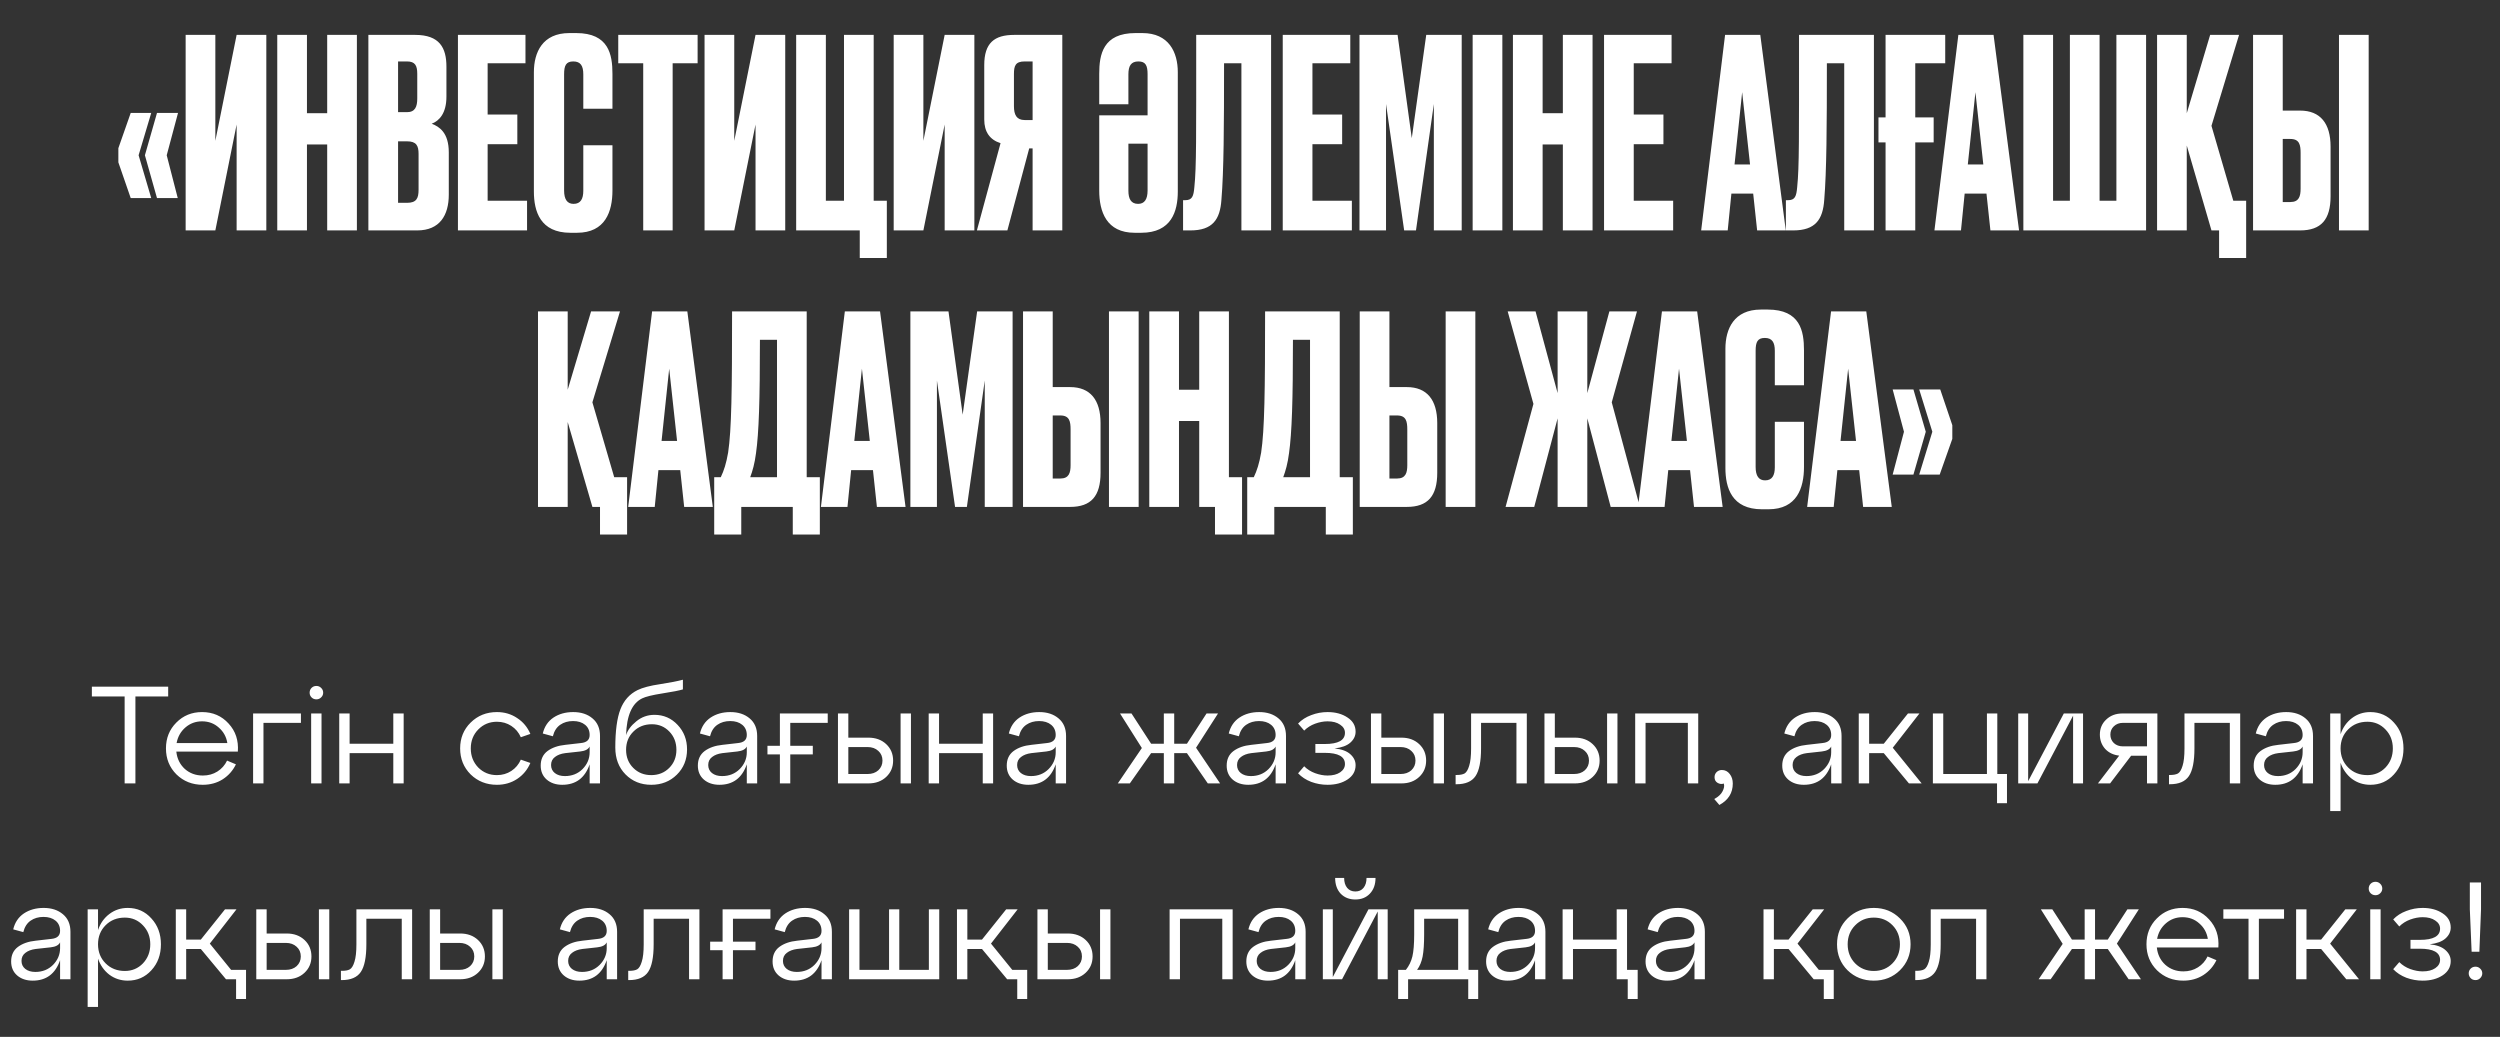
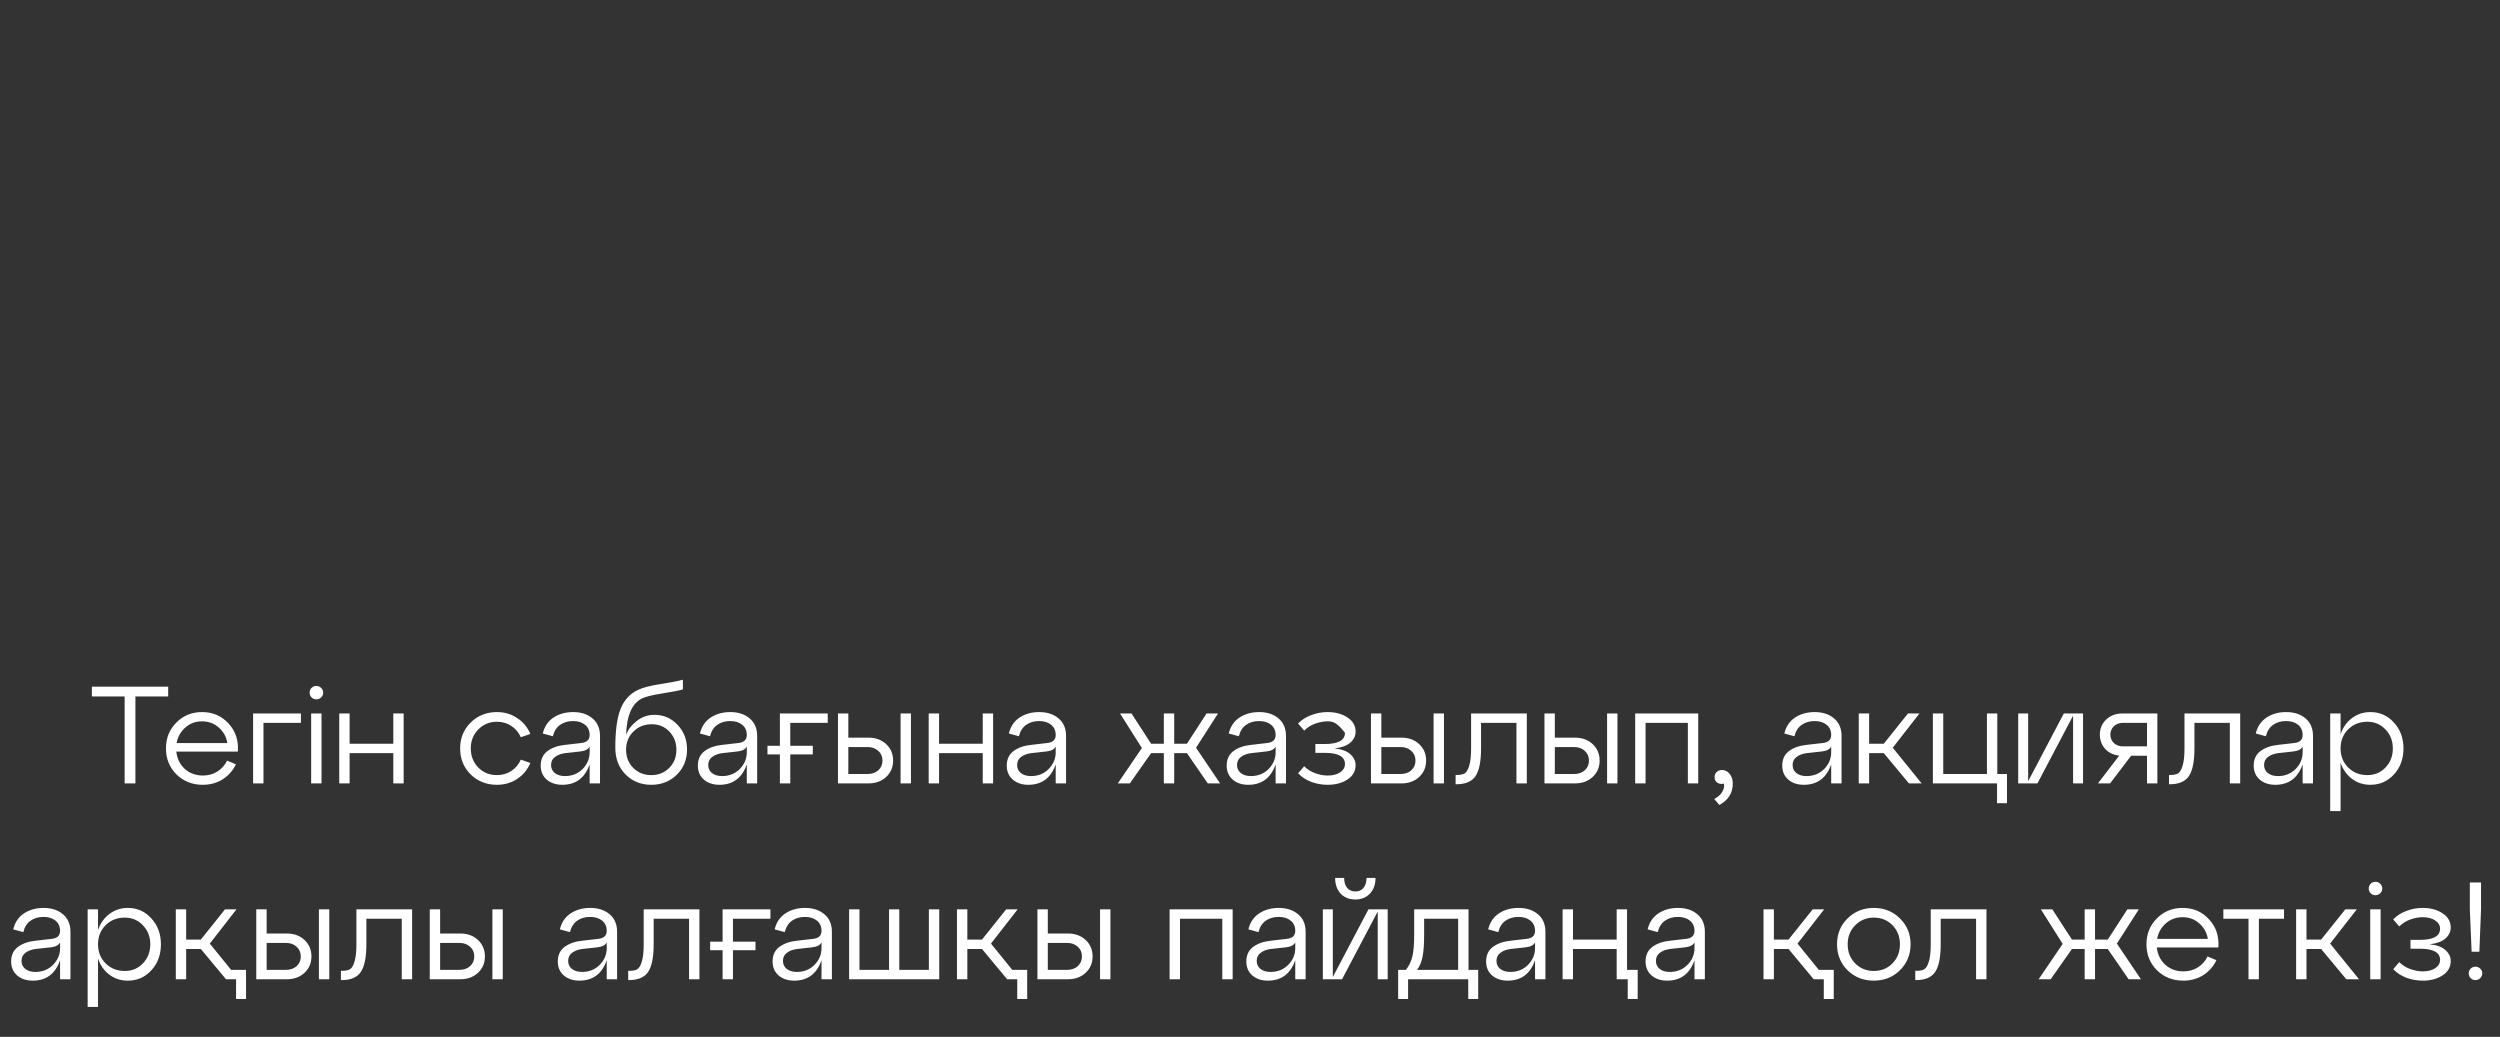
<svg xmlns="http://www.w3.org/2000/svg" width="217" height="90" viewBox="0 0 217 90" fill="none">
  <rect x="0" y="0" width="217" height="90" fill="#333333" stroke="none" />
-   <path d="M12.031 13.476L13.126 17.194H11.346L10.274 14.092V12.861L11.346 9.804H13.126L12.031 13.476ZM14.471 13.476L15.429 17.194H13.627L12.578 13.476L13.627 9.804H15.452L14.471 13.476ZM20.539 20V10.808L18.692 20H16.114V3.029H18.692V12.222L20.539 3.029H23.117V20H20.539ZM26.644 12.541V20H24.066V3.029H26.644V9.827H28.4V3.029H30.978V20H28.4V12.541H26.644ZM31.975 20V3.029H36.035C38.157 3.029 38.75 4.147 38.75 5.789V8.39C38.75 9.827 38.134 10.488 37.472 10.739C38.134 10.99 38.955 11.515 38.955 13.225V16.898C38.955 18.7 38.157 20 36.218 20H31.975ZM35.328 12.267H34.553V17.605H35.328C36.15 17.605 36.332 17.217 36.332 16.465V13.362C36.332 12.655 36.15 12.267 35.328 12.267ZM35.328 5.333H34.553V9.736H35.328C36.035 9.736 36.218 9.256 36.218 8.549V6.405C36.218 5.698 36.035 5.333 35.328 5.333ZM39.749 3.029H45.611V5.493H42.327V9.941H44.904V12.518H42.327V17.422H45.748V20H39.749V3.029ZM50.63 16.556V12.61H53.161V16.533C53.161 18.358 52.546 20.205 50.082 20.205H49.512C46.889 20.205 46.341 18.335 46.341 16.624V6.268C46.341 4.535 47.094 2.87 49.421 2.87H50.014C52.842 2.87 53.161 4.74 53.161 6.405V9.439H50.63V6.451C50.63 5.721 50.401 5.333 49.763 5.333C49.124 5.333 48.964 5.698 48.964 6.451V16.533C48.964 17.308 49.238 17.696 49.786 17.696C50.401 17.696 50.63 17.263 50.63 16.556ZM53.664 3.029H60.553V5.493H58.386V20H55.831V5.493H53.664V3.029ZM65.58 20V10.808L63.733 20H61.155V3.029H63.733V12.222L65.58 3.029H68.158V20H65.58ZM74.627 22.395V20H69.107V3.029H71.685V17.422H73.259V3.029H75.836V17.422H76.977V22.395H74.627ZM81.997 20V10.808L80.149 20H77.572V3.029H80.149V12.222L81.997 3.029H84.575V20H81.997ZM89.63 12.883H89.334L87.44 20H84.794L86.847 12.427C85.912 12.13 85.433 11.446 85.433 10.374V5.653C85.433 3.736 86.3 3.029 88.033 3.029H92.208V20H89.63V12.883ZM89.63 10.42V5.333H88.946C88.147 5.333 88.01 5.698 88.01 6.428V9.211C88.01 9.964 88.239 10.42 88.946 10.42H89.63ZM95.413 16.533V10.009H99.61V6.451C99.61 5.698 99.45 5.333 98.812 5.333C98.173 5.333 97.945 5.721 97.945 6.451V9.051H95.413V6.405C95.413 4.74 95.732 2.87 98.561 2.87H99.154C101.458 2.87 102.233 4.535 102.233 6.268V16.624C102.233 18.335 101.686 20.205 99.062 20.205H98.492C96.029 20.205 95.413 18.358 95.413 16.533ZM97.945 12.473V16.556C97.945 17.263 98.173 17.696 98.789 17.696C99.336 17.696 99.61 17.308 99.61 16.533V12.473H97.945ZM107.754 20V5.493H106.248C106.248 10.99 106.226 14.868 106.02 17.331C105.906 19.065 105.245 20 103.329 20H102.69V17.377H102.872C103.488 17.377 103.602 17.035 103.671 16.236C103.853 14.503 103.83 11.948 103.83 3.029H110.331V20H107.754ZM111.342 3.029H117.205V5.493H113.92V9.941H116.498V12.518H113.92V17.422H117.342V20H111.342V3.029ZM118.003 20V3.029H121.31L122.542 11.994L123.797 3.029H126.876V20H124.458V9.028L122.907 20H121.881L120.307 9.028V20H118.003ZM130.404 3.029V20H127.826V3.029H130.404ZM133.9 12.541V20H131.322V3.029H133.9V9.827H135.656V3.029H138.234V20H135.656V12.541H133.9ZM139.231 3.029H145.093V5.493H141.809V9.941H144.386V12.518H141.809V17.422H145.23V20H139.231V3.029ZM152.519 20L152.177 16.807H150.284L149.965 20H147.661L149.737 3.029H152.793L155.006 20H152.519ZM151.219 8.002L150.558 14.275H151.903L151.219 8.002ZM160.079 20V5.493H158.573C158.573 10.99 158.55 14.868 158.345 17.331C158.231 19.065 157.57 20 155.654 20H155.015V17.377H155.197C155.813 17.377 155.927 17.035 155.996 16.236C156.178 14.503 156.155 11.948 156.155 3.029H162.656V20H160.079ZM163.667 10.192V3.029H168.845V5.493H166.245V10.192H167.842V12.359H166.245V20H163.667V12.359H163.051V10.192H163.667ZM172.768 20L172.426 16.807H170.532L170.213 20H167.909L169.985 3.029H173.041L175.254 20H172.768ZM171.467 8.002L170.806 14.275H172.152L171.467 8.002ZM175.628 20V3.029H178.206V17.422H179.666V3.029H182.243V17.422H183.703V3.029H186.28V20H175.628ZM194.966 22.395H192.617V20H191.955L189.811 12.632V20H187.234V3.029H189.811V9.827L191.841 3.029H194.35L191.955 10.922L193.849 17.422H194.966V22.395ZM198.142 9.599H199.648C201.404 9.599 202.294 10.716 202.294 12.724V17.035C202.294 19.065 201.472 20 199.648 20H195.565V3.029H198.142V9.599ZM198.142 17.537H198.804C199.556 17.537 199.693 17.035 199.693 16.373V13.294C199.693 12.587 199.602 12.062 198.804 12.062H198.142V17.537ZM205.601 3.029V20H203.024V3.029H205.601ZM54.431 46.395H52.081V44H51.42L49.276 36.632V44H46.698V27.029H49.276V33.827L51.306 27.029H53.815L51.42 34.922L53.313 41.422H54.431V46.395ZM59.386 44L59.044 40.807H57.151L56.831 44H54.527L56.603 27.029H59.66L61.872 44H59.386ZM58.086 32.002L57.424 38.275H58.77L58.086 32.002ZM68.813 46.395V44H64.342V46.395H61.993V41.422H62.563C62.837 40.852 63.042 40.214 63.202 39.278C63.498 37.294 63.544 33.964 63.544 27.029H70.022V41.422H71.162V46.395H68.813ZM65.62 39.347C65.506 40.236 65.323 40.875 65.118 41.422H67.444V29.493H65.962C65.962 34.739 65.871 37.568 65.62 39.347ZM76.115 44L75.773 40.807H73.879L73.56 44H71.256L73.332 27.029H76.388L78.601 44H76.115ZM74.815 32.002L74.153 38.275H75.499L74.815 32.002ZM79.021 44V27.029H82.328L83.56 35.994L84.815 27.029H87.894V44H85.476V33.028L83.925 44H82.899L81.325 33.028V44H79.021ZM91.376 33.599H92.882C94.638 33.599 95.528 34.716 95.528 36.724V41.035C95.528 43.065 94.707 44 92.882 44H88.799V27.029H91.376V33.599ZM91.376 41.536H92.038C92.79 41.536 92.927 41.035 92.927 40.373V37.294C92.927 36.587 92.836 36.062 92.038 36.062H91.376V41.536ZM98.835 27.029V44H96.258V27.029H98.835ZM107.81 46.395H105.461V44H104.092V36.541H102.336V44H99.758V27.029H102.336V33.827H104.092V27.029H106.67V41.422H107.81V46.395ZM115.079 46.395V44H110.608V46.395H108.259V41.422H108.829C109.103 40.852 109.308 40.214 109.468 39.278C109.764 37.294 109.81 33.964 109.81 27.029H116.288V41.422H117.428V46.395H115.079ZM111.886 39.347C111.772 40.236 111.589 40.875 111.384 41.422H113.71V29.493H112.228C112.228 34.739 112.137 37.568 111.886 39.347ZM120.602 33.599H122.107C123.863 33.599 124.753 34.716 124.753 36.724V41.035C124.753 43.065 123.932 44 122.107 44H118.024V27.029H120.602V33.599ZM120.602 41.536H121.263C122.016 41.536 122.153 41.035 122.153 40.373V37.294C122.153 36.587 122.061 36.062 121.263 36.062H120.602V41.536ZM128.06 27.029V44H125.483V27.029H128.06ZM135.201 44V36.313L133.171 44H130.684L133.102 35.059L130.867 27.029H133.285L135.201 34.123V27.029H137.778V34.123L139.694 27.029H142.089L139.9 34.922L142.34 44H139.808L137.778 36.313V44H135.201ZM147.04 44L146.697 40.807H144.804L144.485 44H142.181L144.257 27.029H147.313L149.526 44H147.04ZM145.739 32.002L145.078 38.275H146.424L145.739 32.002ZM154.054 40.556V36.61H156.586V40.533C156.586 42.358 155.97 44.205 153.507 44.205H152.937C150.313 44.205 149.766 42.335 149.766 40.624V30.268C149.766 28.535 150.519 26.87 152.845 26.87H153.438C156.267 26.87 156.586 28.74 156.586 30.405V33.439H154.054V30.451C154.054 29.721 153.826 29.333 153.187 29.333C152.549 29.333 152.389 29.698 152.389 30.451V40.533C152.389 41.308 152.663 41.696 153.21 41.696C153.826 41.696 154.054 41.263 154.054 40.556ZM161.719 44L161.377 40.807H159.484L159.164 44H156.861L158.936 27.029H161.993L164.205 44H161.719ZM160.419 32.002L159.757 38.275H161.103L160.419 32.002ZM166.587 41.194L167.727 37.476L166.587 33.804H168.412L169.461 36.906V38.092L168.366 41.194H166.587ZM164.283 41.194L165.264 37.476L164.283 33.804H166.085L167.157 37.476L166.085 41.194H164.283Z" fill="white" />
-   <path d="M11.754 68H10.818V60.452H7.974V59.6H14.598V60.452H11.754V68ZM17.537 61.808C18.473 61.808 19.241 62.14 19.841 62.804C20.449 63.46 20.717 64.272 20.645 65.24H15.305C15.369 65.848 15.613 66.348 16.037 66.74C16.469 67.124 16.993 67.316 17.609 67.316C18.081 67.316 18.501 67.2 18.869 66.968C19.237 66.736 19.517 66.42 19.709 66.02L20.477 66.344C20.221 66.88 19.841 67.312 19.337 67.64C18.833 67.96 18.253 68.12 17.597 68.12C16.693 68.12 15.933 67.82 15.317 67.22C14.709 66.612 14.405 65.86 14.405 64.964C14.405 64.068 14.705 63.32 15.305 62.72C15.905 62.112 16.649 61.808 17.537 61.808ZM17.537 62.612C16.985 62.612 16.505 62.788 16.097 63.14C15.689 63.492 15.433 63.944 15.329 64.496H19.733C19.645 63.952 19.397 63.504 18.989 63.152C18.589 62.792 18.105 62.612 17.537 62.612ZM22.869 68H21.969V61.928H26.121V62.744H22.869V68ZM26.876 60.128C26.876 59.96 26.932 59.82 27.044 59.708C27.156 59.596 27.296 59.54 27.464 59.54C27.624 59.54 27.76 59.596 27.872 59.708C27.992 59.82 28.052 59.96 28.052 60.128C28.052 60.288 27.992 60.424 27.872 60.536C27.76 60.648 27.624 60.704 27.464 60.704C27.296 60.704 27.156 60.648 27.044 60.536C26.932 60.424 26.876 60.288 26.876 60.128ZM27.908 68H27.008V61.928H27.908V68ZM30.346 68H29.446V61.928H30.346V64.556H34.138V61.928H35.038V68H34.138V65.372H30.346V68ZM40.852 67.22C40.244 66.612 39.94 65.86 39.94 64.964C39.94 64.068 40.244 63.32 40.852 62.72C41.468 62.112 42.228 61.808 43.132 61.808C43.788 61.808 44.372 61.98 44.884 62.324C45.404 62.66 45.788 63.12 46.036 63.704L45.208 63.992C45.024 63.576 44.748 63.248 44.38 63.008C44.012 62.768 43.596 62.648 43.132 62.648C42.492 62.648 41.952 62.872 41.512 63.32C41.08 63.76 40.864 64.308 40.864 64.964C40.864 65.62 41.08 66.172 41.512 66.62C41.952 67.06 42.492 67.28 43.132 67.28C43.596 67.28 44.012 67.16 44.38 66.92C44.748 66.68 45.024 66.352 45.208 65.936L46.036 66.224C45.788 66.808 45.404 67.272 44.884 67.616C44.372 67.952 43.788 68.12 43.132 68.12C42.228 68.12 41.468 67.82 40.852 67.22ZM49.753 61.808C50.441 61.808 51.001 61.992 51.433 62.36C51.865 62.72 52.081 63.228 52.081 63.884V68H51.181V66.344C50.773 67.528 49.981 68.12 48.805 68.12C48.253 68.12 47.801 67.968 47.449 67.664C47.105 67.36 46.933 66.956 46.933 66.452C46.933 65.908 47.129 65.488 47.521 65.192C47.921 64.896 48.437 64.716 49.069 64.652L50.425 64.496C50.929 64.448 51.181 64.216 51.181 63.8C51.181 63.424 51.049 63.128 50.785 62.912C50.521 62.696 50.173 62.588 49.741 62.588C49.309 62.588 48.937 62.696 48.625 62.912C48.313 63.128 48.101 63.46 47.989 63.908L47.113 63.668C47.257 63.068 47.565 62.608 48.037 62.288C48.517 61.968 49.089 61.808 49.753 61.808ZM49.033 67.364C49.649 67.364 50.161 67.16 50.569 66.752C50.977 66.336 51.181 65.852 51.181 65.3V64.796C51.069 65.036 50.797 65.18 50.365 65.228L49.057 65.372C48.689 65.42 48.393 65.532 48.169 65.708C47.945 65.876 47.833 66.108 47.833 66.404C47.833 66.692 47.941 66.924 48.157 67.1C48.381 67.276 48.673 67.364 49.033 67.364ZM56.804 62.048C57.604 62.048 58.276 62.34 58.82 62.924C59.364 63.5 59.636 64.208 59.636 65.048C59.636 65.928 59.34 66.66 58.748 67.244C58.156 67.828 57.416 68.12 56.528 68.12C55.632 68.12 54.888 67.82 54.296 67.22C53.704 66.62 53.408 65.844 53.408 64.892C53.408 63.444 53.556 62.336 53.852 61.568C54.148 60.8 54.644 60.244 55.34 59.9C55.78 59.684 56.436 59.512 57.308 59.384C58.18 59.248 58.836 59.12 59.276 59V59.84C58.964 59.936 58.372 60.052 57.5 60.188C56.636 60.324 56.048 60.468 55.736 60.62C54.856 61.052 54.392 62.116 54.344 63.812C54.48 63.38 54.776 62.98 55.232 62.612C55.688 62.236 56.212 62.048 56.804 62.048ZM54.968 66.656C55.384 67.072 55.904 67.28 56.528 67.28C57.152 67.28 57.672 67.072 58.088 66.656C58.504 66.24 58.712 65.716 58.712 65.084C58.712 64.452 58.508 63.924 58.1 63.5C57.692 63.076 57.188 62.864 56.588 62.864C55.94 62.864 55.404 63.076 54.98 63.5C54.556 63.916 54.344 64.444 54.344 65.084C54.344 65.716 54.552 66.24 54.968 66.656ZM63.394 61.808C64.082 61.808 64.642 61.992 65.074 62.36C65.506 62.72 65.722 63.228 65.722 63.884V68H64.822V66.344C64.414 67.528 63.622 68.12 62.446 68.12C61.894 68.12 61.442 67.968 61.09 67.664C60.746 67.36 60.574 66.956 60.574 66.452C60.574 65.908 60.77 65.488 61.162 65.192C61.562 64.896 62.078 64.716 62.71 64.652L64.066 64.496C64.57 64.448 64.822 64.216 64.822 63.8C64.822 63.424 64.69 63.128 64.426 62.912C64.162 62.696 63.814 62.588 63.382 62.588C62.95 62.588 62.578 62.696 62.266 62.912C61.954 63.128 61.742 63.46 61.63 63.908L60.754 63.668C60.898 63.068 61.206 62.608 61.678 62.288C62.158 61.968 62.73 61.808 63.394 61.808ZM62.674 67.364C63.29 67.364 63.802 67.16 64.21 66.752C64.618 66.336 64.822 65.852 64.822 65.3V64.796C64.71 65.036 64.438 65.18 64.006 65.228L62.698 65.372C62.33 65.42 62.034 65.532 61.81 65.708C61.586 65.876 61.474 66.108 61.474 66.404C61.474 66.692 61.582 66.924 61.798 67.1C62.022 67.276 62.314 67.364 62.674 67.364ZM71.847 61.928V62.744H68.595V64.736H70.551V65.48H68.595V68H67.695V65.48H66.615V64.736H67.695V61.928H71.847ZM75.375 68H72.735V61.928H73.635V64.028H75.375C76.007 64.028 76.523 64.216 76.923 64.592C77.323 64.968 77.523 65.444 77.523 66.02C77.523 66.588 77.323 67.06 76.923 67.436C76.523 67.812 76.007 68 75.375 68ZM79.071 68H78.171V61.928H79.071V68ZM73.635 64.844V67.184H75.303C75.687 67.184 75.999 67.076 76.239 66.86C76.479 66.636 76.599 66.356 76.599 66.02C76.599 65.676 76.479 65.396 76.239 65.18C75.999 64.956 75.687 64.844 75.303 64.844H73.635ZM81.51 68H80.61V61.928H81.51V64.556H85.302V61.928H86.202V68H85.302V65.372H81.51V68ZM90.207 61.808C90.894 61.808 91.454 61.992 91.886 62.36C92.319 62.72 92.534 63.228 92.534 63.884V68H91.635V66.344C91.227 67.528 90.434 68.12 89.258 68.12C88.707 68.12 88.254 67.968 87.903 67.664C87.558 67.36 87.386 66.956 87.386 66.452C87.386 65.908 87.582 65.488 87.975 65.192C88.374 64.896 88.891 64.716 89.522 64.652L90.879 64.496C91.382 64.448 91.635 64.216 91.635 63.8C91.635 63.424 91.502 63.128 91.239 62.912C90.975 62.696 90.626 62.588 90.195 62.588C89.763 62.588 89.391 62.696 89.079 62.912C88.766 63.128 88.555 63.46 88.442 63.908L87.567 63.668C87.71 63.068 88.019 62.608 88.49 62.288C88.971 61.968 89.543 61.808 90.207 61.808ZM89.487 67.364C90.103 67.364 90.615 67.16 91.022 66.752C91.43 66.336 91.635 65.852 91.635 65.3V64.796C91.522 65.036 91.251 65.18 90.819 65.228L89.51 65.372C89.142 65.42 88.847 65.532 88.623 65.708C88.398 65.876 88.287 66.108 88.287 66.404C88.287 66.692 88.394 66.924 88.611 67.1C88.835 67.276 89.126 67.364 89.487 67.364ZM105.725 61.928L103.817 64.904L105.905 68H104.837L103.025 65.372H101.921V68H101.021V65.372H99.917L98.069 68H97.025L99.113 64.928L97.217 61.928H98.213L99.917 64.556H101.021V61.928H101.921V64.556H103.025L104.729 61.928H105.725ZM109.296 61.808C109.984 61.808 110.544 61.992 110.976 62.36C111.408 62.72 111.624 63.228 111.624 63.884V68H110.724V66.344C110.316 67.528 109.524 68.12 108.348 68.12C107.796 68.12 107.344 67.968 106.992 67.664C106.648 67.36 106.476 66.956 106.476 66.452C106.476 65.908 106.672 65.488 107.064 65.192C107.464 64.896 107.98 64.716 108.612 64.652L109.968 64.496C110.472 64.448 110.724 64.216 110.724 63.8C110.724 63.424 110.592 63.128 110.328 62.912C110.064 62.696 109.716 62.588 109.284 62.588C108.852 62.588 108.48 62.696 108.168 62.912C107.856 63.128 107.644 63.46 107.532 63.908L106.656 63.668C106.8 63.068 107.108 62.608 107.58 62.288C108.06 61.968 108.632 61.808 109.296 61.808ZM108.576 67.364C109.192 67.364 109.704 67.16 110.112 66.752C110.52 66.336 110.724 65.852 110.724 65.3V64.796C110.612 65.036 110.34 65.18 109.908 65.228L108.6 65.372C108.232 65.42 107.936 65.532 107.712 65.708C107.488 65.876 107.376 66.108 107.376 66.404C107.376 66.692 107.484 66.924 107.7 67.1C107.924 67.276 108.216 67.364 108.576 67.364ZM115.842 64.964C116.458 65.028 116.914 65.196 117.21 65.468C117.514 65.74 117.666 66.056 117.666 66.416C117.666 66.936 117.43 67.352 116.958 67.664C116.494 67.968 115.918 68.12 115.23 68.12C114.742 68.12 114.27 68.036 113.814 67.868C113.358 67.692 112.978 67.444 112.674 67.124L113.202 66.512C113.466 66.776 113.782 66.976 114.15 67.112C114.526 67.248 114.886 67.316 115.23 67.316C115.686 67.316 116.05 67.224 116.322 67.04C116.602 66.848 116.742 66.608 116.742 66.32C116.742 65.672 116.158 65.348 114.99 65.348H114.174V64.58H114.99C116.158 64.58 116.742 64.256 116.742 63.608C116.742 63.32 116.602 63.084 116.322 62.9C116.05 62.708 115.686 62.612 115.23 62.612C114.886 62.612 114.526 62.68 114.15 62.816C113.782 62.952 113.466 63.152 113.202 63.416L112.674 62.804C112.978 62.484 113.358 62.24 113.814 62.072C114.27 61.896 114.742 61.808 115.23 61.808C115.918 61.808 116.494 61.964 116.958 62.276C117.43 62.58 117.666 62.992 117.666 63.512C117.666 63.872 117.514 64.188 117.21 64.46C116.914 64.724 116.458 64.892 115.842 64.964ZM121.64 68H119V61.928H119.9V64.028H121.64C122.272 64.028 122.788 64.216 123.188 64.592C123.588 64.968 123.788 65.444 123.788 66.02C123.788 66.588 123.588 67.06 123.188 67.436C122.788 67.812 122.272 68 121.64 68ZM125.336 68H124.436V61.928H125.336V68ZM119.9 64.844V67.184H121.568C121.952 67.184 122.264 67.076 122.504 66.86C122.744 66.636 122.864 66.356 122.864 66.02C122.864 65.676 122.744 65.396 122.504 65.18C122.264 64.956 121.952 64.844 121.568 64.844H119.9ZM126.419 68.072H126.347V67.268H126.455C126.743 67.268 126.967 67.224 127.127 67.136C127.287 67.04 127.419 66.82 127.523 66.476C127.635 66.132 127.691 65.628 127.691 64.964V61.928H132.527V68H131.627V62.744H128.555V64.964C128.555 66.092 128.395 66.892 128.075 67.364C127.755 67.836 127.203 68.072 126.419 68.072ZM136.699 68H134.059V61.928H134.959V64.028H136.699C137.331 64.028 137.847 64.216 138.247 64.592C138.647 64.968 138.847 65.444 138.847 66.02C138.847 66.588 138.647 67.06 138.247 67.436C137.847 67.812 137.331 68 136.699 68ZM140.395 68H139.495V61.928H140.395V68ZM134.959 64.844V67.184H136.627C137.011 67.184 137.323 67.076 137.563 66.86C137.803 66.636 137.923 66.356 137.923 66.02C137.923 65.676 137.803 65.396 137.563 65.18C137.323 64.956 137.011 64.844 136.627 64.844H134.959ZM142.834 68H141.934V61.928H147.406V68H146.506V62.744H142.834V68ZM149.458 66.836C149.738 66.836 149.966 66.952 150.142 67.184C150.318 67.408 150.406 67.684 150.406 68.012C150.406 68.828 150.018 69.448 149.242 69.872L148.798 69.356C149.15 69.164 149.39 68.94 149.518 68.684C149.654 68.428 149.69 68.204 149.626 68.012C149.442 68.076 149.262 68.056 149.086 67.952C148.91 67.848 148.822 67.684 148.822 67.46C148.822 67.284 148.882 67.136 149.002 67.016C149.13 66.896 149.282 66.836 149.458 66.836ZM157.519 61.808C158.207 61.808 158.767 61.992 159.199 62.36C159.631 62.72 159.847 63.228 159.847 63.884V68H158.947V66.344C158.539 67.528 157.747 68.12 156.571 68.12C156.019 68.12 155.567 67.968 155.215 67.664C154.871 67.36 154.699 66.956 154.699 66.452C154.699 65.908 154.895 65.488 155.287 65.192C155.687 64.896 156.203 64.716 156.835 64.652L158.191 64.496C158.695 64.448 158.947 64.216 158.947 63.8C158.947 63.424 158.815 63.128 158.551 62.912C158.287 62.696 157.939 62.588 157.507 62.588C157.075 62.588 156.703 62.696 156.391 62.912C156.079 63.128 155.867 63.46 155.755 63.908L154.879 63.668C155.023 63.068 155.331 62.608 155.803 62.288C156.283 61.968 156.855 61.808 157.519 61.808ZM156.799 67.364C157.415 67.364 157.927 67.16 158.335 66.752C158.743 66.336 158.947 65.852 158.947 65.3V64.796C158.835 65.036 158.563 65.18 158.131 65.228L156.823 65.372C156.455 65.42 156.159 65.532 155.935 65.708C155.711 65.876 155.599 66.108 155.599 66.404C155.599 66.692 155.707 66.924 155.923 67.1C156.147 67.276 156.439 67.364 156.799 67.364ZM166.608 61.928L164.292 64.904L166.8 68H165.696L163.512 65.372H162.24V68H161.34V61.928H162.24V64.556H163.512L165.612 61.928H166.608ZM173.342 68H167.774V61.928H168.674V67.184H172.466V61.928H173.366V67.184H174.206V69.716H173.342V68ZM176.044 67.808L179.14 61.928H180.808V68H179.944V62.12L176.848 68H175.18V61.928H176.044V67.808ZM184.236 61.928H187.26V68H186.36V65.6H184.98L183.156 68H182.1L183.948 65.588C183.444 65.532 183.036 65.336 182.724 65C182.42 64.656 182.268 64.244 182.268 63.764C182.268 63.236 182.452 62.8 182.82 62.456C183.188 62.104 183.66 61.928 184.236 61.928ZM184.272 64.784H186.36V62.744H184.272C183.952 62.744 183.688 62.844 183.48 63.044C183.28 63.236 183.18 63.476 183.18 63.764C183.18 64.052 183.28 64.296 183.48 64.496C183.688 64.688 183.952 64.784 184.272 64.784ZM188.341 68.072H188.269V67.268H188.377C188.665 67.268 188.889 67.224 189.049 67.136C189.209 67.04 189.341 66.82 189.445 66.476C189.557 66.132 189.613 65.628 189.613 64.964V61.928H194.449V68H193.549V62.744H190.477V64.964C190.477 66.092 190.317 66.892 189.997 67.364C189.677 67.836 189.125 68.072 188.341 68.072ZM198.441 61.808C199.129 61.808 199.689 61.992 200.121 62.36C200.553 62.72 200.769 63.228 200.769 63.884V68H199.869V66.344C199.461 67.528 198.669 68.12 197.493 68.12C196.941 68.12 196.489 67.968 196.137 67.664C195.793 67.36 195.621 66.956 195.621 66.452C195.621 65.908 195.817 65.488 196.209 65.192C196.609 64.896 197.125 64.716 197.757 64.652L199.113 64.496C199.617 64.448 199.869 64.216 199.869 63.8C199.869 63.424 199.737 63.128 199.473 62.912C199.209 62.696 198.861 62.588 198.429 62.588C197.997 62.588 197.625 62.696 197.313 62.912C197.001 63.128 196.789 63.46 196.677 63.908L195.801 63.668C195.945 63.068 196.253 62.608 196.725 62.288C197.205 61.968 197.777 61.808 198.441 61.808ZM197.721 67.364C198.337 67.364 198.849 67.16 199.257 66.752C199.665 66.336 199.869 65.852 199.869 65.3V64.796C199.757 65.036 199.485 65.18 199.053 65.228L197.745 65.372C197.377 65.42 197.081 65.532 196.857 65.708C196.633 65.876 196.521 66.108 196.521 66.404C196.521 66.692 196.629 66.924 196.845 67.1C197.069 67.276 197.361 67.364 197.721 67.364ZM205.742 61.808C206.566 61.808 207.25 62.112 207.794 62.72C208.346 63.32 208.622 64.068 208.622 64.964C208.622 65.868 208.346 66.62 207.794 67.22C207.25 67.82 206.566 68.12 205.742 68.12C205.142 68.12 204.61 67.948 204.146 67.604C203.69 67.252 203.362 66.788 203.162 66.212V70.4H202.262V61.928H203.162V63.728C203.362 63.144 203.69 62.68 204.146 62.336C204.61 61.984 205.142 61.808 205.742 61.808ZM205.49 67.28C206.114 67.28 206.638 67.06 207.062 66.62C207.486 66.172 207.698 65.62 207.698 64.964C207.698 64.308 207.486 63.76 207.062 63.32C206.638 62.872 206.114 62.648 205.49 62.648C204.818 62.648 204.262 62.868 203.822 63.308C203.382 63.748 203.162 64.3 203.162 64.964C203.162 65.628 203.382 66.18 203.822 66.62C204.262 67.06 204.818 67.28 205.49 67.28ZM3.787 78.808C4.475 78.808 5.035 78.992 5.467 79.36C5.899 79.72 6.115 80.228 6.115 80.884V85H5.215V83.344C4.807 84.528 4.015 85.12 2.839 85.12C2.287 85.12 1.835 84.968 1.483 84.664C1.139 84.36 0.967 83.956 0.967 83.452C0.967 82.908 1.163 82.488 1.555 82.192C1.955 81.896 2.471 81.716 3.103 81.652L4.459 81.496C4.963 81.448 5.215 81.216 5.215 80.8C5.215 80.424 5.083 80.128 4.819 79.912C4.555 79.696 4.207 79.588 3.775 79.588C3.343 79.588 2.971 79.696 2.659 79.912C2.347 80.128 2.135 80.46 2.023 80.908L1.147 80.668C1.291 80.068 1.599 79.608 2.071 79.288C2.551 78.968 3.123 78.808 3.787 78.808ZM3.067 84.364C3.683 84.364 4.195 84.16 4.603 83.752C5.011 83.336 5.215 82.852 5.215 82.3V81.796C5.103 82.036 4.831 82.18 4.399 82.228L3.091 82.372C2.723 82.42 2.427 82.532 2.203 82.708C1.979 82.876 1.867 83.108 1.867 83.404C1.867 83.692 1.975 83.924 2.191 84.1C2.415 84.276 2.707 84.364 3.067 84.364ZM11.088 78.808C11.912 78.808 12.596 79.112 13.14 79.72C13.692 80.32 13.968 81.068 13.968 81.964C13.968 82.868 13.692 83.62 13.14 84.22C12.596 84.82 11.912 85.12 11.088 85.12C10.488 85.12 9.956 84.948 9.492 84.604C9.036 84.252 8.708 83.788 8.508 83.212V87.4H7.608V78.928H8.508V80.728C8.708 80.144 9.036 79.68 9.492 79.336C9.956 78.984 10.488 78.808 11.088 78.808ZM10.836 84.28C11.46 84.28 11.984 84.06 12.408 83.62C12.832 83.172 13.044 82.62 13.044 81.964C13.044 81.308 12.832 80.76 12.408 80.32C11.984 79.872 11.46 79.648 10.836 79.648C10.164 79.648 9.608 79.868 9.168 80.308C8.728 80.748 8.508 81.3 8.508 81.964C8.508 82.628 8.728 83.18 9.168 83.62C9.608 84.06 10.164 84.28 10.836 84.28ZM18.212 81.904L20.06 84.184H21.356V86.716H20.492V85H19.616L17.432 82.372H16.16V85H15.26V78.928H16.16V81.556H17.432L19.532 78.928H20.528L18.212 81.904ZM24.885 85H22.245V78.928H23.145V81.028H24.885C25.517 81.028 26.033 81.216 26.433 81.592C26.833 81.968 27.033 82.444 27.033 83.02C27.033 83.588 26.833 84.06 26.433 84.436C26.033 84.812 25.517 85 24.885 85ZM28.581 85H27.681V78.928H28.581V85ZM23.145 81.844V84.184H24.813C25.197 84.184 25.509 84.076 25.749 83.86C25.989 83.636 26.109 83.356 26.109 83.02C26.109 82.676 25.989 82.396 25.749 82.18C25.509 81.956 25.197 81.844 24.813 81.844H23.145ZM29.664 85.072H29.592V84.268H29.7C29.988 84.268 30.212 84.224 30.372 84.136C30.532 84.04 30.664 83.82 30.768 83.476C30.88 83.132 30.936 82.628 30.936 81.964V78.928H35.772V85H34.872V79.744H31.8V81.964C31.8 83.092 31.64 83.892 31.32 84.364C31 84.836 30.448 85.072 29.664 85.072ZM39.943 85H37.303V78.928H38.203V81.028H39.943C40.575 81.028 41.091 81.216 41.491 81.592C41.891 81.968 42.091 82.444 42.091 83.02C42.091 83.588 41.891 84.06 41.491 84.436C41.091 84.812 40.575 85 39.943 85ZM43.639 85H42.739V78.928H43.639V85ZM38.203 81.844V84.184H39.871C40.255 84.184 40.567 84.076 40.807 83.86C41.047 83.636 41.167 83.356 41.167 83.02C41.167 82.676 41.047 82.396 40.807 82.18C40.567 81.956 40.255 81.844 39.871 81.844H38.203ZM51.236 78.808C51.924 78.808 52.484 78.992 52.916 79.36C53.348 79.72 53.564 80.228 53.564 80.884V85H52.664V83.344C52.256 84.528 51.464 85.12 50.288 85.12C49.736 85.12 49.284 84.968 48.932 84.664C48.588 84.36 48.416 83.956 48.416 83.452C48.416 82.908 48.612 82.488 49.004 82.192C49.404 81.896 49.92 81.716 50.552 81.652L51.908 81.496C52.412 81.448 52.664 81.216 52.664 80.8C52.664 80.424 52.532 80.128 52.268 79.912C52.004 79.696 51.656 79.588 51.224 79.588C50.792 79.588 50.42 79.696 50.108 79.912C49.796 80.128 49.584 80.46 49.472 80.908L48.596 80.668C48.74 80.068 49.048 79.608 49.52 79.288C50 78.968 50.572 78.808 51.236 78.808ZM50.516 84.364C51.132 84.364 51.644 84.16 52.052 83.752C52.46 83.336 52.664 82.852 52.664 82.3V81.796C52.552 82.036 52.28 82.18 51.848 82.228L50.54 82.372C50.172 82.42 49.876 82.532 49.652 82.708C49.428 82.876 49.316 83.108 49.316 83.404C49.316 83.692 49.424 83.924 49.64 84.1C49.864 84.276 50.156 84.364 50.516 84.364ZM54.601 85.072H54.529V84.268H54.637C54.925 84.268 55.149 84.224 55.309 84.136C55.469 84.04 55.601 83.82 55.705 83.476C55.817 83.132 55.873 82.628 55.873 81.964V78.928H60.709V85H59.809V79.744H56.737V81.964C56.737 83.092 56.577 83.892 56.257 84.364C55.937 84.836 55.385 85.072 54.601 85.072ZM66.873 78.928V79.744H63.621V81.736H65.577V82.48H63.621V85H62.721V82.48H61.641V81.736H62.721V78.928H66.873ZM69.88 78.808C70.568 78.808 71.128 78.992 71.56 79.36C71.992 79.72 72.208 80.228 72.208 80.884V85H71.308V83.344C70.9 84.528 70.108 85.12 68.932 85.12C68.38 85.12 67.928 84.968 67.576 84.664C67.232 84.36 67.06 83.956 67.06 83.452C67.06 82.908 67.256 82.488 67.648 82.192C68.048 81.896 68.564 81.716 69.196 81.652L70.552 81.496C71.056 81.448 71.308 81.216 71.308 80.8C71.308 80.424 71.176 80.128 70.912 79.912C70.648 79.696 70.3 79.588 69.868 79.588C69.436 79.588 69.064 79.696 68.752 79.912C68.44 80.128 68.228 80.46 68.116 80.908L67.24 80.668C67.384 80.068 67.692 79.608 68.164 79.288C68.644 78.968 69.216 78.808 69.88 78.808ZM69.16 84.364C69.776 84.364 70.288 84.16 70.696 83.752C71.104 83.336 71.308 82.852 71.308 82.3V81.796C71.196 82.036 70.924 82.18 70.492 82.228L69.184 82.372C68.816 82.42 68.52 82.532 68.296 82.708C68.072 82.876 67.96 83.108 67.96 83.404C67.96 83.692 68.068 83.924 68.284 84.1C68.508 84.276 68.8 84.364 69.16 84.364ZM81.526 85H73.702V78.928H74.602V84.184H77.17V78.928H78.058V84.184H80.626V78.928H81.526V85ZM86.017 81.904L87.865 84.184H89.161V86.716H88.297V85H87.421L85.237 82.372H83.965V85H83.065V78.928H83.965V81.556H85.237L87.337 78.928H88.333L86.017 81.904ZM92.689 85H90.049V78.928H90.949V81.028H92.689C93.321 81.028 93.837 81.216 94.237 81.592C94.637 81.968 94.837 82.444 94.837 83.02C94.837 83.588 94.637 84.06 94.237 84.436C93.837 84.812 93.321 85 92.689 85ZM96.385 85H95.485V78.928H96.385V85ZM90.949 81.844V84.184H92.617C93.001 84.184 93.313 84.076 93.553 83.86C93.793 83.636 93.913 83.356 93.913 83.02C93.913 82.676 93.793 82.396 93.553 82.18C93.313 81.956 93.001 81.844 92.617 81.844H90.949ZM102.422 85H101.522V78.928H106.994V85H106.094V79.744H102.422V85ZM111.001 78.808C111.689 78.808 112.249 78.992 112.681 79.36C113.113 79.72 113.329 80.228 113.329 80.884V85H112.429V83.344C112.021 84.528 111.229 85.12 110.053 85.12C109.501 85.12 109.049 84.968 108.697 84.664C108.353 84.36 108.181 83.956 108.181 83.452C108.181 82.908 108.377 82.488 108.769 82.192C109.169 81.896 109.685 81.716 110.317 81.652L111.673 81.496C112.177 81.448 112.429 81.216 112.429 80.8C112.429 80.424 112.297 80.128 112.033 79.912C111.769 79.696 111.421 79.588 110.989 79.588C110.557 79.588 110.185 79.696 109.873 79.912C109.561 80.128 109.349 80.46 109.237 80.908L108.361 80.668C108.505 80.068 108.813 79.608 109.285 79.288C109.765 78.968 110.337 78.808 111.001 78.808ZM110.281 84.364C110.897 84.364 111.409 84.16 111.817 83.752C112.225 83.336 112.429 82.852 112.429 82.3V81.796C112.317 82.036 112.045 82.18 111.613 82.228L110.305 82.372C109.937 82.42 109.641 82.532 109.417 82.708C109.193 82.876 109.081 83.108 109.081 83.404C109.081 83.692 109.189 83.924 109.405 84.1C109.629 84.276 109.921 84.364 110.281 84.364ZM118.903 77.572C118.583 77.908 118.163 78.076 117.643 78.076C117.123 78.076 116.699 77.908 116.371 77.572C116.051 77.228 115.891 76.772 115.891 76.204H116.671C116.671 76.564 116.759 76.852 116.935 77.068C117.111 77.276 117.347 77.38 117.643 77.38C117.947 77.38 118.183 77.276 118.351 77.068C118.527 76.852 118.615 76.564 118.615 76.204H119.395C119.395 76.772 119.231 77.228 118.903 77.572ZM115.687 84.808L118.783 78.928H120.451V85H119.587V79.12L116.491 85H114.823V78.928H115.687V84.808ZM127.467 78.928V84.184H128.307V86.716H127.443V85H122.223V86.716H121.359V84.184H122.031C122.303 83.84 122.491 83.452 122.595 83.02C122.699 82.58 122.751 81.944 122.751 81.112V78.928H127.467ZM123.003 84.184H126.567V79.744H123.615V81.112C123.615 81.936 123.571 82.576 123.483 83.032C123.395 83.48 123.235 83.864 123.003 84.184ZM131.814 78.808C132.502 78.808 133.062 78.992 133.494 79.36C133.926 79.72 134.142 80.228 134.142 80.884V85H133.242V83.344C132.834 84.528 132.042 85.12 130.866 85.12C130.314 85.12 129.862 84.968 129.51 84.664C129.166 84.36 128.994 83.956 128.994 83.452C128.994 82.908 129.19 82.488 129.582 82.192C129.982 81.896 130.498 81.716 131.13 81.652L132.486 81.496C132.99 81.448 133.242 81.216 133.242 80.8C133.242 80.424 133.11 80.128 132.846 79.912C132.582 79.696 132.234 79.588 131.802 79.588C131.37 79.588 130.998 79.696 130.686 79.912C130.374 80.128 130.162 80.46 130.05 80.908L129.174 80.668C129.318 80.068 129.626 79.608 130.098 79.288C130.578 78.968 131.15 78.808 131.814 78.808ZM131.094 84.364C131.71 84.364 132.222 84.16 132.63 83.752C133.038 83.336 133.242 82.852 133.242 82.3V81.796C133.13 82.036 132.858 82.18 132.426 82.228L131.118 82.372C130.75 82.42 130.454 82.532 130.23 82.708C130.006 82.876 129.894 83.108 129.894 83.404C129.894 83.692 130.002 83.924 130.218 84.1C130.442 84.276 130.734 84.364 131.094 84.364ZM141.227 78.928V84.184H142.151V86.716H141.287V85H140.327V82.372H136.535V85H135.635V78.928H136.535V81.556H140.327V78.928H141.227ZM145.654 78.808C146.342 78.808 146.902 78.992 147.334 79.36C147.766 79.72 147.982 80.228 147.982 80.884V85H147.082V83.344C146.674 84.528 145.882 85.12 144.706 85.12C144.154 85.12 143.702 84.968 143.35 84.664C143.006 84.36 142.834 83.956 142.834 83.452C142.834 82.908 143.03 82.488 143.422 82.192C143.822 81.896 144.338 81.716 144.97 81.652L146.326 81.496C146.83 81.448 147.082 81.216 147.082 80.8C147.082 80.424 146.95 80.128 146.686 79.912C146.422 79.696 146.074 79.588 145.642 79.588C145.21 79.588 144.838 79.696 144.526 79.912C144.214 80.128 144.002 80.46 143.89 80.908L143.014 80.668C143.158 80.068 143.466 79.608 143.938 79.288C144.418 78.968 144.99 78.808 145.654 78.808ZM144.934 84.364C145.55 84.364 146.062 84.16 146.47 83.752C146.878 83.336 147.082 82.852 147.082 82.3V81.796C146.97 82.036 146.698 82.18 146.266 82.228L144.958 82.372C144.59 82.42 144.294 82.532 144.07 82.708C143.846 82.876 143.734 83.108 143.734 83.404C143.734 83.692 143.842 83.924 144.058 84.1C144.282 84.276 144.574 84.364 144.934 84.364ZM156.025 81.904L157.873 84.184H159.169V86.716H158.305V85H157.429L155.245 82.372H153.973V85H153.073V78.928H153.973V81.556H155.245L157.345 78.928H158.341L156.025 81.904ZM160.366 84.22C159.758 83.612 159.454 82.86 159.454 81.964C159.454 81.068 159.758 80.32 160.366 79.72C160.982 79.112 161.742 78.808 162.646 78.808C163.55 78.808 164.306 79.112 164.914 79.72C165.53 80.32 165.838 81.068 165.838 81.964C165.838 82.86 165.53 83.612 164.914 84.22C164.306 84.82 163.55 85.12 162.646 85.12C161.742 85.12 160.982 84.82 160.366 84.22ZM161.026 80.32C160.594 80.76 160.378 81.308 160.378 81.964C160.378 82.62 160.594 83.172 161.026 83.62C161.466 84.06 162.006 84.28 162.646 84.28C163.294 84.28 163.834 84.06 164.266 83.62C164.698 83.18 164.914 82.628 164.914 81.964C164.914 81.3 164.698 80.748 164.266 80.308C163.834 79.868 163.294 79.648 162.646 79.648C162.006 79.648 161.466 79.872 161.026 80.32ZM166.316 85.072H166.244V84.268H166.352C166.64 84.268 166.864 84.224 167.024 84.136C167.184 84.04 167.316 83.82 167.42 83.476C167.532 83.132 167.588 82.628 167.588 81.964V78.928H172.424V85H171.524V79.744H168.452V81.964C168.452 83.092 168.292 83.892 167.972 84.364C167.652 84.836 167.1 85.072 166.316 85.072ZM185.653 78.928L183.745 81.904L185.833 85H184.765L182.953 82.372H181.849V85H180.949V82.372H179.845L177.997 85H176.953L179.041 81.928L177.145 78.928H178.141L179.845 81.556H180.949V78.928H181.849V81.556H182.953L184.657 78.928H185.653ZM189.445 78.808C190.381 78.808 191.149 79.14 191.749 79.804C192.357 80.46 192.625 81.272 192.553 82.24H187.213C187.277 82.848 187.521 83.348 187.945 83.74C188.377 84.124 188.901 84.316 189.517 84.316C189.989 84.316 190.409 84.2 190.777 83.968C191.145 83.736 191.425 83.42 191.617 83.02L192.385 83.344C192.129 83.88 191.749 84.312 191.245 84.64C190.741 84.96 190.161 85.12 189.505 85.12C188.601 85.12 187.841 84.82 187.225 84.22C186.617 83.612 186.313 82.86 186.313 81.964C186.313 81.068 186.613 80.32 187.213 79.72C187.813 79.112 188.557 78.808 189.445 78.808ZM189.445 79.612C188.893 79.612 188.413 79.788 188.005 80.14C187.597 80.492 187.341 80.944 187.237 81.496H191.641C191.553 80.952 191.305 80.504 190.897 80.152C190.497 79.792 190.013 79.612 189.445 79.612ZM196.071 85H195.171V79.744H192.987V78.928H198.255V79.744H196.071V85ZM204.571 78.928L202.255 81.904L204.763 85H203.659L201.475 82.372H200.203V85H199.303V78.928H200.203V81.556H201.475L203.575 78.928H204.571ZM205.605 77.128C205.605 76.96 205.661 76.82 205.773 76.708C205.885 76.596 206.025 76.54 206.193 76.54C206.353 76.54 206.489 76.596 206.601 76.708C206.721 76.82 206.781 76.96 206.781 77.128C206.781 77.288 206.721 77.424 206.601 77.536C206.489 77.648 206.353 77.704 206.193 77.704C206.025 77.704 205.885 77.648 205.773 77.536C205.661 77.424 205.605 77.288 205.605 77.128ZM206.637 85H205.737V78.928H206.637V85ZM210.898 81.964C211.514 82.028 211.97 82.196 212.266 82.468C212.57 82.74 212.722 83.056 212.722 83.416C212.722 83.936 212.486 84.352 212.014 84.664C211.55 84.968 210.974 85.12 210.286 85.12C209.798 85.12 209.326 85.036 208.87 84.868C208.414 84.692 208.034 84.444 207.73 84.124L208.258 83.512C208.522 83.776 208.838 83.976 209.206 84.112C209.582 84.248 209.942 84.316 210.286 84.316C210.742 84.316 211.106 84.224 211.378 84.04C211.658 83.848 211.798 83.608 211.798 83.32C211.798 82.672 211.214 82.348 210.046 82.348H209.23V81.58H210.046C211.214 81.58 211.798 81.256 211.798 80.608C211.798 80.32 211.658 80.084 211.378 79.9C211.106 79.708 210.742 79.612 210.286 79.612C209.942 79.612 209.582 79.68 209.206 79.816C208.838 79.952 208.522 80.152 208.258 80.416L207.73 79.804C208.034 79.484 208.414 79.24 208.87 79.072C209.326 78.896 209.798 78.808 210.286 78.808C210.974 78.808 211.55 78.964 212.014 79.276C212.486 79.58 212.722 79.992 212.722 80.512C212.722 80.872 212.57 81.188 212.266 81.46C211.97 81.724 211.514 81.892 210.898 81.964ZM215.209 82.612H214.537L214.381 78.928V76.6H215.353V78.928L215.209 82.612ZM214.453 84.904C214.341 84.784 214.285 84.644 214.285 84.484C214.285 84.324 214.341 84.188 214.453 84.076C214.565 83.964 214.705 83.908 214.873 83.908C215.033 83.908 215.169 83.964 215.281 84.076C215.401 84.188 215.461 84.324 215.461 84.484C215.461 84.644 215.401 84.784 215.281 84.904C215.169 85.016 215.033 85.072 214.873 85.072C214.705 85.072 214.565 85.016 214.453 84.904Z" fill="white" />
+   <path d="M11.754 68H10.818V60.452H7.974V59.6H14.598V60.452H11.754V68ZM17.537 61.808C18.473 61.808 19.241 62.14 19.841 62.804C20.449 63.46 20.717 64.272 20.645 65.24H15.305C15.369 65.848 15.613 66.348 16.037 66.74C16.469 67.124 16.993 67.316 17.609 67.316C18.081 67.316 18.501 67.2 18.869 66.968C19.237 66.736 19.517 66.42 19.709 66.02L20.477 66.344C20.221 66.88 19.841 67.312 19.337 67.64C18.833 67.96 18.253 68.12 17.597 68.12C16.693 68.12 15.933 67.82 15.317 67.22C14.709 66.612 14.405 65.86 14.405 64.964C14.405 64.068 14.705 63.32 15.305 62.72C15.905 62.112 16.649 61.808 17.537 61.808ZM17.537 62.612C16.985 62.612 16.505 62.788 16.097 63.14C15.689 63.492 15.433 63.944 15.329 64.496H19.733C19.645 63.952 19.397 63.504 18.989 63.152C18.589 62.792 18.105 62.612 17.537 62.612ZM22.869 68H21.969V61.928H26.121V62.744H22.869V68ZM26.876 60.128C26.876 59.96 26.932 59.82 27.044 59.708C27.156 59.596 27.296 59.54 27.464 59.54C27.624 59.54 27.76 59.596 27.872 59.708C27.992 59.82 28.052 59.96 28.052 60.128C28.052 60.288 27.992 60.424 27.872 60.536C27.76 60.648 27.624 60.704 27.464 60.704C27.296 60.704 27.156 60.648 27.044 60.536C26.932 60.424 26.876 60.288 26.876 60.128ZM27.908 68H27.008V61.928H27.908V68ZM30.346 68H29.446V61.928H30.346V64.556H34.138V61.928H35.038V68H34.138V65.372H30.346V68ZM40.852 67.22C40.244 66.612 39.94 65.86 39.94 64.964C39.94 64.068 40.244 63.32 40.852 62.72C41.468 62.112 42.228 61.808 43.132 61.808C43.788 61.808 44.372 61.98 44.884 62.324C45.404 62.66 45.788 63.12 46.036 63.704L45.208 63.992C45.024 63.576 44.748 63.248 44.38 63.008C44.012 62.768 43.596 62.648 43.132 62.648C42.492 62.648 41.952 62.872 41.512 63.32C41.08 63.76 40.864 64.308 40.864 64.964C40.864 65.62 41.08 66.172 41.512 66.62C41.952 67.06 42.492 67.28 43.132 67.28C43.596 67.28 44.012 67.16 44.38 66.92C44.748 66.68 45.024 66.352 45.208 65.936L46.036 66.224C45.788 66.808 45.404 67.272 44.884 67.616C44.372 67.952 43.788 68.12 43.132 68.12C42.228 68.12 41.468 67.82 40.852 67.22ZM49.753 61.808C50.441 61.808 51.001 61.992 51.433 62.36C51.865 62.72 52.081 63.228 52.081 63.884V68H51.181V66.344C50.773 67.528 49.981 68.12 48.805 68.12C48.253 68.12 47.801 67.968 47.449 67.664C47.105 67.36 46.933 66.956 46.933 66.452C46.933 65.908 47.129 65.488 47.521 65.192C47.921 64.896 48.437 64.716 49.069 64.652L50.425 64.496C50.929 64.448 51.181 64.216 51.181 63.8C51.181 63.424 51.049 63.128 50.785 62.912C50.521 62.696 50.173 62.588 49.741 62.588C49.309 62.588 48.937 62.696 48.625 62.912C48.313 63.128 48.101 63.46 47.989 63.908L47.113 63.668C47.257 63.068 47.565 62.608 48.037 62.288C48.517 61.968 49.089 61.808 49.753 61.808ZM49.033 67.364C49.649 67.364 50.161 67.16 50.569 66.752C50.977 66.336 51.181 65.852 51.181 65.3V64.796C51.069 65.036 50.797 65.18 50.365 65.228L49.057 65.372C48.689 65.42 48.393 65.532 48.169 65.708C47.945 65.876 47.833 66.108 47.833 66.404C47.833 66.692 47.941 66.924 48.157 67.1C48.381 67.276 48.673 67.364 49.033 67.364ZM56.804 62.048C57.604 62.048 58.276 62.34 58.82 62.924C59.364 63.5 59.636 64.208 59.636 65.048C59.636 65.928 59.34 66.66 58.748 67.244C58.156 67.828 57.416 68.12 56.528 68.12C55.632 68.12 54.888 67.82 54.296 67.22C53.704 66.62 53.408 65.844 53.408 64.892C53.408 63.444 53.556 62.336 53.852 61.568C54.148 60.8 54.644 60.244 55.34 59.9C55.78 59.684 56.436 59.512 57.308 59.384C58.18 59.248 58.836 59.12 59.276 59V59.84C58.964 59.936 58.372 60.052 57.5 60.188C56.636 60.324 56.048 60.468 55.736 60.62C54.856 61.052 54.392 62.116 54.344 63.812C54.48 63.38 54.776 62.98 55.232 62.612C55.688 62.236 56.212 62.048 56.804 62.048ZM54.968 66.656C55.384 67.072 55.904 67.28 56.528 67.28C57.152 67.28 57.672 67.072 58.088 66.656C58.504 66.24 58.712 65.716 58.712 65.084C58.712 64.452 58.508 63.924 58.1 63.5C57.692 63.076 57.188 62.864 56.588 62.864C55.94 62.864 55.404 63.076 54.98 63.5C54.556 63.916 54.344 64.444 54.344 65.084C54.344 65.716 54.552 66.24 54.968 66.656ZM63.394 61.808C64.082 61.808 64.642 61.992 65.074 62.36C65.506 62.72 65.722 63.228 65.722 63.884V68H64.822V66.344C64.414 67.528 63.622 68.12 62.446 68.12C61.894 68.12 61.442 67.968 61.09 67.664C60.746 67.36 60.574 66.956 60.574 66.452C60.574 65.908 60.77 65.488 61.162 65.192C61.562 64.896 62.078 64.716 62.71 64.652L64.066 64.496C64.57 64.448 64.822 64.216 64.822 63.8C64.822 63.424 64.69 63.128 64.426 62.912C64.162 62.696 63.814 62.588 63.382 62.588C62.95 62.588 62.578 62.696 62.266 62.912C61.954 63.128 61.742 63.46 61.63 63.908L60.754 63.668C60.898 63.068 61.206 62.608 61.678 62.288C62.158 61.968 62.73 61.808 63.394 61.808ZM62.674 67.364C63.29 67.364 63.802 67.16 64.21 66.752C64.618 66.336 64.822 65.852 64.822 65.3V64.796C64.71 65.036 64.438 65.18 64.006 65.228L62.698 65.372C62.33 65.42 62.034 65.532 61.81 65.708C61.586 65.876 61.474 66.108 61.474 66.404C61.474 66.692 61.582 66.924 61.798 67.1C62.022 67.276 62.314 67.364 62.674 67.364ZM71.847 61.928V62.744H68.595V64.736H70.551V65.48H68.595V68H67.695V65.48H66.615V64.736H67.695V61.928H71.847ZM75.375 68H72.735V61.928H73.635V64.028H75.375C76.007 64.028 76.523 64.216 76.923 64.592C77.323 64.968 77.523 65.444 77.523 66.02C77.523 66.588 77.323 67.06 76.923 67.436C76.523 67.812 76.007 68 75.375 68ZM79.071 68H78.171V61.928H79.071V68ZM73.635 64.844V67.184H75.303C75.687 67.184 75.999 67.076 76.239 66.86C76.479 66.636 76.599 66.356 76.599 66.02C76.599 65.676 76.479 65.396 76.239 65.18C75.999 64.956 75.687 64.844 75.303 64.844H73.635ZM81.51 68H80.61V61.928H81.51V64.556H85.302V61.928H86.202V68H85.302V65.372H81.51V68ZM90.207 61.808C90.894 61.808 91.454 61.992 91.886 62.36C92.319 62.72 92.534 63.228 92.534 63.884V68H91.635V66.344C91.227 67.528 90.434 68.12 89.258 68.12C88.707 68.12 88.254 67.968 87.903 67.664C87.558 67.36 87.386 66.956 87.386 66.452C87.386 65.908 87.582 65.488 87.975 65.192C88.374 64.896 88.891 64.716 89.522 64.652L90.879 64.496C91.382 64.448 91.635 64.216 91.635 63.8C91.635 63.424 91.502 63.128 91.239 62.912C90.975 62.696 90.626 62.588 90.195 62.588C89.763 62.588 89.391 62.696 89.079 62.912C88.766 63.128 88.555 63.46 88.442 63.908L87.567 63.668C87.71 63.068 88.019 62.608 88.49 62.288C88.971 61.968 89.543 61.808 90.207 61.808ZM89.487 67.364C90.103 67.364 90.615 67.16 91.022 66.752C91.43 66.336 91.635 65.852 91.635 65.3V64.796C91.522 65.036 91.251 65.18 90.819 65.228L89.51 65.372C89.142 65.42 88.847 65.532 88.623 65.708C88.398 65.876 88.287 66.108 88.287 66.404C88.287 66.692 88.394 66.924 88.611 67.1C88.835 67.276 89.126 67.364 89.487 67.364ZM105.725 61.928L103.817 64.904L105.905 68H104.837L103.025 65.372H101.921V68H101.021V65.372H99.917L98.069 68H97.025L99.113 64.928L97.217 61.928H98.213L99.917 64.556H101.021V61.928H101.921V64.556H103.025L104.729 61.928H105.725ZM109.296 61.808C109.984 61.808 110.544 61.992 110.976 62.36C111.408 62.72 111.624 63.228 111.624 63.884V68H110.724V66.344C110.316 67.528 109.524 68.12 108.348 68.12C107.796 68.12 107.344 67.968 106.992 67.664C106.648 67.36 106.476 66.956 106.476 66.452C106.476 65.908 106.672 65.488 107.064 65.192C107.464 64.896 107.98 64.716 108.612 64.652L109.968 64.496C110.472 64.448 110.724 64.216 110.724 63.8C110.724 63.424 110.592 63.128 110.328 62.912C110.064 62.696 109.716 62.588 109.284 62.588C108.852 62.588 108.48 62.696 108.168 62.912C107.856 63.128 107.644 63.46 107.532 63.908L106.656 63.668C106.8 63.068 107.108 62.608 107.58 62.288C108.06 61.968 108.632 61.808 109.296 61.808ZM108.576 67.364C109.192 67.364 109.704 67.16 110.112 66.752C110.52 66.336 110.724 65.852 110.724 65.3V64.796C110.612 65.036 110.34 65.18 109.908 65.228L108.6 65.372C108.232 65.42 107.936 65.532 107.712 65.708C107.488 65.876 107.376 66.108 107.376 66.404C107.376 66.692 107.484 66.924 107.7 67.1C107.924 67.276 108.216 67.364 108.576 67.364ZM115.842 64.964C116.458 65.028 116.914 65.196 117.21 65.468C117.514 65.74 117.666 66.056 117.666 66.416C117.666 66.936 117.43 67.352 116.958 67.664C116.494 67.968 115.918 68.12 115.23 68.12C114.742 68.12 114.27 68.036 113.814 67.868C113.358 67.692 112.978 67.444 112.674 67.124L113.202 66.512C113.466 66.776 113.782 66.976 114.15 67.112C114.526 67.248 114.886 67.316 115.23 67.316C115.686 67.316 116.05 67.224 116.322 67.04C116.602 66.848 116.742 66.608 116.742 66.32C116.742 65.672 116.158 65.348 114.99 65.348H114.174V64.58H114.99C116.158 64.58 116.742 64.256 116.742 63.608C116.05 62.708 115.686 62.612 115.23 62.612C114.886 62.612 114.526 62.68 114.15 62.816C113.782 62.952 113.466 63.152 113.202 63.416L112.674 62.804C112.978 62.484 113.358 62.24 113.814 62.072C114.27 61.896 114.742 61.808 115.23 61.808C115.918 61.808 116.494 61.964 116.958 62.276C117.43 62.58 117.666 62.992 117.666 63.512C117.666 63.872 117.514 64.188 117.21 64.46C116.914 64.724 116.458 64.892 115.842 64.964ZM121.64 68H119V61.928H119.9V64.028H121.64C122.272 64.028 122.788 64.216 123.188 64.592C123.588 64.968 123.788 65.444 123.788 66.02C123.788 66.588 123.588 67.06 123.188 67.436C122.788 67.812 122.272 68 121.64 68ZM125.336 68H124.436V61.928H125.336V68ZM119.9 64.844V67.184H121.568C121.952 67.184 122.264 67.076 122.504 66.86C122.744 66.636 122.864 66.356 122.864 66.02C122.864 65.676 122.744 65.396 122.504 65.18C122.264 64.956 121.952 64.844 121.568 64.844H119.9ZM126.419 68.072H126.347V67.268H126.455C126.743 67.268 126.967 67.224 127.127 67.136C127.287 67.04 127.419 66.82 127.523 66.476C127.635 66.132 127.691 65.628 127.691 64.964V61.928H132.527V68H131.627V62.744H128.555V64.964C128.555 66.092 128.395 66.892 128.075 67.364C127.755 67.836 127.203 68.072 126.419 68.072ZM136.699 68H134.059V61.928H134.959V64.028H136.699C137.331 64.028 137.847 64.216 138.247 64.592C138.647 64.968 138.847 65.444 138.847 66.02C138.847 66.588 138.647 67.06 138.247 67.436C137.847 67.812 137.331 68 136.699 68ZM140.395 68H139.495V61.928H140.395V68ZM134.959 64.844V67.184H136.627C137.011 67.184 137.323 67.076 137.563 66.86C137.803 66.636 137.923 66.356 137.923 66.02C137.923 65.676 137.803 65.396 137.563 65.18C137.323 64.956 137.011 64.844 136.627 64.844H134.959ZM142.834 68H141.934V61.928H147.406V68H146.506V62.744H142.834V68ZM149.458 66.836C149.738 66.836 149.966 66.952 150.142 67.184C150.318 67.408 150.406 67.684 150.406 68.012C150.406 68.828 150.018 69.448 149.242 69.872L148.798 69.356C149.15 69.164 149.39 68.94 149.518 68.684C149.654 68.428 149.69 68.204 149.626 68.012C149.442 68.076 149.262 68.056 149.086 67.952C148.91 67.848 148.822 67.684 148.822 67.46C148.822 67.284 148.882 67.136 149.002 67.016C149.13 66.896 149.282 66.836 149.458 66.836ZM157.519 61.808C158.207 61.808 158.767 61.992 159.199 62.36C159.631 62.72 159.847 63.228 159.847 63.884V68H158.947V66.344C158.539 67.528 157.747 68.12 156.571 68.12C156.019 68.12 155.567 67.968 155.215 67.664C154.871 67.36 154.699 66.956 154.699 66.452C154.699 65.908 154.895 65.488 155.287 65.192C155.687 64.896 156.203 64.716 156.835 64.652L158.191 64.496C158.695 64.448 158.947 64.216 158.947 63.8C158.947 63.424 158.815 63.128 158.551 62.912C158.287 62.696 157.939 62.588 157.507 62.588C157.075 62.588 156.703 62.696 156.391 62.912C156.079 63.128 155.867 63.46 155.755 63.908L154.879 63.668C155.023 63.068 155.331 62.608 155.803 62.288C156.283 61.968 156.855 61.808 157.519 61.808ZM156.799 67.364C157.415 67.364 157.927 67.16 158.335 66.752C158.743 66.336 158.947 65.852 158.947 65.3V64.796C158.835 65.036 158.563 65.18 158.131 65.228L156.823 65.372C156.455 65.42 156.159 65.532 155.935 65.708C155.711 65.876 155.599 66.108 155.599 66.404C155.599 66.692 155.707 66.924 155.923 67.1C156.147 67.276 156.439 67.364 156.799 67.364ZM166.608 61.928L164.292 64.904L166.8 68H165.696L163.512 65.372H162.24V68H161.34V61.928H162.24V64.556H163.512L165.612 61.928H166.608ZM173.342 68H167.774V61.928H168.674V67.184H172.466V61.928H173.366V67.184H174.206V69.716H173.342V68ZM176.044 67.808L179.14 61.928H180.808V68H179.944V62.12L176.848 68H175.18V61.928H176.044V67.808ZM184.236 61.928H187.26V68H186.36V65.6H184.98L183.156 68H182.1L183.948 65.588C183.444 65.532 183.036 65.336 182.724 65C182.42 64.656 182.268 64.244 182.268 63.764C182.268 63.236 182.452 62.8 182.82 62.456C183.188 62.104 183.66 61.928 184.236 61.928ZM184.272 64.784H186.36V62.744H184.272C183.952 62.744 183.688 62.844 183.48 63.044C183.28 63.236 183.18 63.476 183.18 63.764C183.18 64.052 183.28 64.296 183.48 64.496C183.688 64.688 183.952 64.784 184.272 64.784ZM188.341 68.072H188.269V67.268H188.377C188.665 67.268 188.889 67.224 189.049 67.136C189.209 67.04 189.341 66.82 189.445 66.476C189.557 66.132 189.613 65.628 189.613 64.964V61.928H194.449V68H193.549V62.744H190.477V64.964C190.477 66.092 190.317 66.892 189.997 67.364C189.677 67.836 189.125 68.072 188.341 68.072ZM198.441 61.808C199.129 61.808 199.689 61.992 200.121 62.36C200.553 62.72 200.769 63.228 200.769 63.884V68H199.869V66.344C199.461 67.528 198.669 68.12 197.493 68.12C196.941 68.12 196.489 67.968 196.137 67.664C195.793 67.36 195.621 66.956 195.621 66.452C195.621 65.908 195.817 65.488 196.209 65.192C196.609 64.896 197.125 64.716 197.757 64.652L199.113 64.496C199.617 64.448 199.869 64.216 199.869 63.8C199.869 63.424 199.737 63.128 199.473 62.912C199.209 62.696 198.861 62.588 198.429 62.588C197.997 62.588 197.625 62.696 197.313 62.912C197.001 63.128 196.789 63.46 196.677 63.908L195.801 63.668C195.945 63.068 196.253 62.608 196.725 62.288C197.205 61.968 197.777 61.808 198.441 61.808ZM197.721 67.364C198.337 67.364 198.849 67.16 199.257 66.752C199.665 66.336 199.869 65.852 199.869 65.3V64.796C199.757 65.036 199.485 65.18 199.053 65.228L197.745 65.372C197.377 65.42 197.081 65.532 196.857 65.708C196.633 65.876 196.521 66.108 196.521 66.404C196.521 66.692 196.629 66.924 196.845 67.1C197.069 67.276 197.361 67.364 197.721 67.364ZM205.742 61.808C206.566 61.808 207.25 62.112 207.794 62.72C208.346 63.32 208.622 64.068 208.622 64.964C208.622 65.868 208.346 66.62 207.794 67.22C207.25 67.82 206.566 68.12 205.742 68.12C205.142 68.12 204.61 67.948 204.146 67.604C203.69 67.252 203.362 66.788 203.162 66.212V70.4H202.262V61.928H203.162V63.728C203.362 63.144 203.69 62.68 204.146 62.336C204.61 61.984 205.142 61.808 205.742 61.808ZM205.49 67.28C206.114 67.28 206.638 67.06 207.062 66.62C207.486 66.172 207.698 65.62 207.698 64.964C207.698 64.308 207.486 63.76 207.062 63.32C206.638 62.872 206.114 62.648 205.49 62.648C204.818 62.648 204.262 62.868 203.822 63.308C203.382 63.748 203.162 64.3 203.162 64.964C203.162 65.628 203.382 66.18 203.822 66.62C204.262 67.06 204.818 67.28 205.49 67.28ZM3.787 78.808C4.475 78.808 5.035 78.992 5.467 79.36C5.899 79.72 6.115 80.228 6.115 80.884V85H5.215V83.344C4.807 84.528 4.015 85.12 2.839 85.12C2.287 85.12 1.835 84.968 1.483 84.664C1.139 84.36 0.967 83.956 0.967 83.452C0.967 82.908 1.163 82.488 1.555 82.192C1.955 81.896 2.471 81.716 3.103 81.652L4.459 81.496C4.963 81.448 5.215 81.216 5.215 80.8C5.215 80.424 5.083 80.128 4.819 79.912C4.555 79.696 4.207 79.588 3.775 79.588C3.343 79.588 2.971 79.696 2.659 79.912C2.347 80.128 2.135 80.46 2.023 80.908L1.147 80.668C1.291 80.068 1.599 79.608 2.071 79.288C2.551 78.968 3.123 78.808 3.787 78.808ZM3.067 84.364C3.683 84.364 4.195 84.16 4.603 83.752C5.011 83.336 5.215 82.852 5.215 82.3V81.796C5.103 82.036 4.831 82.18 4.399 82.228L3.091 82.372C2.723 82.42 2.427 82.532 2.203 82.708C1.979 82.876 1.867 83.108 1.867 83.404C1.867 83.692 1.975 83.924 2.191 84.1C2.415 84.276 2.707 84.364 3.067 84.364ZM11.088 78.808C11.912 78.808 12.596 79.112 13.14 79.72C13.692 80.32 13.968 81.068 13.968 81.964C13.968 82.868 13.692 83.62 13.14 84.22C12.596 84.82 11.912 85.12 11.088 85.12C10.488 85.12 9.956 84.948 9.492 84.604C9.036 84.252 8.708 83.788 8.508 83.212V87.4H7.608V78.928H8.508V80.728C8.708 80.144 9.036 79.68 9.492 79.336C9.956 78.984 10.488 78.808 11.088 78.808ZM10.836 84.28C11.46 84.28 11.984 84.06 12.408 83.62C12.832 83.172 13.044 82.62 13.044 81.964C13.044 81.308 12.832 80.76 12.408 80.32C11.984 79.872 11.46 79.648 10.836 79.648C10.164 79.648 9.608 79.868 9.168 80.308C8.728 80.748 8.508 81.3 8.508 81.964C8.508 82.628 8.728 83.18 9.168 83.62C9.608 84.06 10.164 84.28 10.836 84.28ZM18.212 81.904L20.06 84.184H21.356V86.716H20.492V85H19.616L17.432 82.372H16.16V85H15.26V78.928H16.16V81.556H17.432L19.532 78.928H20.528L18.212 81.904ZM24.885 85H22.245V78.928H23.145V81.028H24.885C25.517 81.028 26.033 81.216 26.433 81.592C26.833 81.968 27.033 82.444 27.033 83.02C27.033 83.588 26.833 84.06 26.433 84.436C26.033 84.812 25.517 85 24.885 85ZM28.581 85H27.681V78.928H28.581V85ZM23.145 81.844V84.184H24.813C25.197 84.184 25.509 84.076 25.749 83.86C25.989 83.636 26.109 83.356 26.109 83.02C26.109 82.676 25.989 82.396 25.749 82.18C25.509 81.956 25.197 81.844 24.813 81.844H23.145ZM29.664 85.072H29.592V84.268H29.7C29.988 84.268 30.212 84.224 30.372 84.136C30.532 84.04 30.664 83.82 30.768 83.476C30.88 83.132 30.936 82.628 30.936 81.964V78.928H35.772V85H34.872V79.744H31.8V81.964C31.8 83.092 31.64 83.892 31.32 84.364C31 84.836 30.448 85.072 29.664 85.072ZM39.943 85H37.303V78.928H38.203V81.028H39.943C40.575 81.028 41.091 81.216 41.491 81.592C41.891 81.968 42.091 82.444 42.091 83.02C42.091 83.588 41.891 84.06 41.491 84.436C41.091 84.812 40.575 85 39.943 85ZM43.639 85H42.739V78.928H43.639V85ZM38.203 81.844V84.184H39.871C40.255 84.184 40.567 84.076 40.807 83.86C41.047 83.636 41.167 83.356 41.167 83.02C41.167 82.676 41.047 82.396 40.807 82.18C40.567 81.956 40.255 81.844 39.871 81.844H38.203ZM51.236 78.808C51.924 78.808 52.484 78.992 52.916 79.36C53.348 79.72 53.564 80.228 53.564 80.884V85H52.664V83.344C52.256 84.528 51.464 85.12 50.288 85.12C49.736 85.12 49.284 84.968 48.932 84.664C48.588 84.36 48.416 83.956 48.416 83.452C48.416 82.908 48.612 82.488 49.004 82.192C49.404 81.896 49.92 81.716 50.552 81.652L51.908 81.496C52.412 81.448 52.664 81.216 52.664 80.8C52.664 80.424 52.532 80.128 52.268 79.912C52.004 79.696 51.656 79.588 51.224 79.588C50.792 79.588 50.42 79.696 50.108 79.912C49.796 80.128 49.584 80.46 49.472 80.908L48.596 80.668C48.74 80.068 49.048 79.608 49.52 79.288C50 78.968 50.572 78.808 51.236 78.808ZM50.516 84.364C51.132 84.364 51.644 84.16 52.052 83.752C52.46 83.336 52.664 82.852 52.664 82.3V81.796C52.552 82.036 52.28 82.18 51.848 82.228L50.54 82.372C50.172 82.42 49.876 82.532 49.652 82.708C49.428 82.876 49.316 83.108 49.316 83.404C49.316 83.692 49.424 83.924 49.64 84.1C49.864 84.276 50.156 84.364 50.516 84.364ZM54.601 85.072H54.529V84.268H54.637C54.925 84.268 55.149 84.224 55.309 84.136C55.469 84.04 55.601 83.82 55.705 83.476C55.817 83.132 55.873 82.628 55.873 81.964V78.928H60.709V85H59.809V79.744H56.737V81.964C56.737 83.092 56.577 83.892 56.257 84.364C55.937 84.836 55.385 85.072 54.601 85.072ZM66.873 78.928V79.744H63.621V81.736H65.577V82.48H63.621V85H62.721V82.48H61.641V81.736H62.721V78.928H66.873ZM69.88 78.808C70.568 78.808 71.128 78.992 71.56 79.36C71.992 79.72 72.208 80.228 72.208 80.884V85H71.308V83.344C70.9 84.528 70.108 85.12 68.932 85.12C68.38 85.12 67.928 84.968 67.576 84.664C67.232 84.36 67.06 83.956 67.06 83.452C67.06 82.908 67.256 82.488 67.648 82.192C68.048 81.896 68.564 81.716 69.196 81.652L70.552 81.496C71.056 81.448 71.308 81.216 71.308 80.8C71.308 80.424 71.176 80.128 70.912 79.912C70.648 79.696 70.3 79.588 69.868 79.588C69.436 79.588 69.064 79.696 68.752 79.912C68.44 80.128 68.228 80.46 68.116 80.908L67.24 80.668C67.384 80.068 67.692 79.608 68.164 79.288C68.644 78.968 69.216 78.808 69.88 78.808ZM69.16 84.364C69.776 84.364 70.288 84.16 70.696 83.752C71.104 83.336 71.308 82.852 71.308 82.3V81.796C71.196 82.036 70.924 82.18 70.492 82.228L69.184 82.372C68.816 82.42 68.52 82.532 68.296 82.708C68.072 82.876 67.96 83.108 67.96 83.404C67.96 83.692 68.068 83.924 68.284 84.1C68.508 84.276 68.8 84.364 69.16 84.364ZM81.526 85H73.702V78.928H74.602V84.184H77.17V78.928H78.058V84.184H80.626V78.928H81.526V85ZM86.017 81.904L87.865 84.184H89.161V86.716H88.297V85H87.421L85.237 82.372H83.965V85H83.065V78.928H83.965V81.556H85.237L87.337 78.928H88.333L86.017 81.904ZM92.689 85H90.049V78.928H90.949V81.028H92.689C93.321 81.028 93.837 81.216 94.237 81.592C94.637 81.968 94.837 82.444 94.837 83.02C94.837 83.588 94.637 84.06 94.237 84.436C93.837 84.812 93.321 85 92.689 85ZM96.385 85H95.485V78.928H96.385V85ZM90.949 81.844V84.184H92.617C93.001 84.184 93.313 84.076 93.553 83.86C93.793 83.636 93.913 83.356 93.913 83.02C93.913 82.676 93.793 82.396 93.553 82.18C93.313 81.956 93.001 81.844 92.617 81.844H90.949ZM102.422 85H101.522V78.928H106.994V85H106.094V79.744H102.422V85ZM111.001 78.808C111.689 78.808 112.249 78.992 112.681 79.36C113.113 79.72 113.329 80.228 113.329 80.884V85H112.429V83.344C112.021 84.528 111.229 85.12 110.053 85.12C109.501 85.12 109.049 84.968 108.697 84.664C108.353 84.36 108.181 83.956 108.181 83.452C108.181 82.908 108.377 82.488 108.769 82.192C109.169 81.896 109.685 81.716 110.317 81.652L111.673 81.496C112.177 81.448 112.429 81.216 112.429 80.8C112.429 80.424 112.297 80.128 112.033 79.912C111.769 79.696 111.421 79.588 110.989 79.588C110.557 79.588 110.185 79.696 109.873 79.912C109.561 80.128 109.349 80.46 109.237 80.908L108.361 80.668C108.505 80.068 108.813 79.608 109.285 79.288C109.765 78.968 110.337 78.808 111.001 78.808ZM110.281 84.364C110.897 84.364 111.409 84.16 111.817 83.752C112.225 83.336 112.429 82.852 112.429 82.3V81.796C112.317 82.036 112.045 82.18 111.613 82.228L110.305 82.372C109.937 82.42 109.641 82.532 109.417 82.708C109.193 82.876 109.081 83.108 109.081 83.404C109.081 83.692 109.189 83.924 109.405 84.1C109.629 84.276 109.921 84.364 110.281 84.364ZM118.903 77.572C118.583 77.908 118.163 78.076 117.643 78.076C117.123 78.076 116.699 77.908 116.371 77.572C116.051 77.228 115.891 76.772 115.891 76.204H116.671C116.671 76.564 116.759 76.852 116.935 77.068C117.111 77.276 117.347 77.38 117.643 77.38C117.947 77.38 118.183 77.276 118.351 77.068C118.527 76.852 118.615 76.564 118.615 76.204H119.395C119.395 76.772 119.231 77.228 118.903 77.572ZM115.687 84.808L118.783 78.928H120.451V85H119.587V79.12L116.491 85H114.823V78.928H115.687V84.808ZM127.467 78.928V84.184H128.307V86.716H127.443V85H122.223V86.716H121.359V84.184H122.031C122.303 83.84 122.491 83.452 122.595 83.02C122.699 82.58 122.751 81.944 122.751 81.112V78.928H127.467ZM123.003 84.184H126.567V79.744H123.615V81.112C123.615 81.936 123.571 82.576 123.483 83.032C123.395 83.48 123.235 83.864 123.003 84.184ZM131.814 78.808C132.502 78.808 133.062 78.992 133.494 79.36C133.926 79.72 134.142 80.228 134.142 80.884V85H133.242V83.344C132.834 84.528 132.042 85.12 130.866 85.12C130.314 85.12 129.862 84.968 129.51 84.664C129.166 84.36 128.994 83.956 128.994 83.452C128.994 82.908 129.19 82.488 129.582 82.192C129.982 81.896 130.498 81.716 131.13 81.652L132.486 81.496C132.99 81.448 133.242 81.216 133.242 80.8C133.242 80.424 133.11 80.128 132.846 79.912C132.582 79.696 132.234 79.588 131.802 79.588C131.37 79.588 130.998 79.696 130.686 79.912C130.374 80.128 130.162 80.46 130.05 80.908L129.174 80.668C129.318 80.068 129.626 79.608 130.098 79.288C130.578 78.968 131.15 78.808 131.814 78.808ZM131.094 84.364C131.71 84.364 132.222 84.16 132.63 83.752C133.038 83.336 133.242 82.852 133.242 82.3V81.796C133.13 82.036 132.858 82.18 132.426 82.228L131.118 82.372C130.75 82.42 130.454 82.532 130.23 82.708C130.006 82.876 129.894 83.108 129.894 83.404C129.894 83.692 130.002 83.924 130.218 84.1C130.442 84.276 130.734 84.364 131.094 84.364ZM141.227 78.928V84.184H142.151V86.716H141.287V85H140.327V82.372H136.535V85H135.635V78.928H136.535V81.556H140.327V78.928H141.227ZM145.654 78.808C146.342 78.808 146.902 78.992 147.334 79.36C147.766 79.72 147.982 80.228 147.982 80.884V85H147.082V83.344C146.674 84.528 145.882 85.12 144.706 85.12C144.154 85.12 143.702 84.968 143.35 84.664C143.006 84.36 142.834 83.956 142.834 83.452C142.834 82.908 143.03 82.488 143.422 82.192C143.822 81.896 144.338 81.716 144.97 81.652L146.326 81.496C146.83 81.448 147.082 81.216 147.082 80.8C147.082 80.424 146.95 80.128 146.686 79.912C146.422 79.696 146.074 79.588 145.642 79.588C145.21 79.588 144.838 79.696 144.526 79.912C144.214 80.128 144.002 80.46 143.89 80.908L143.014 80.668C143.158 80.068 143.466 79.608 143.938 79.288C144.418 78.968 144.99 78.808 145.654 78.808ZM144.934 84.364C145.55 84.364 146.062 84.16 146.47 83.752C146.878 83.336 147.082 82.852 147.082 82.3V81.796C146.97 82.036 146.698 82.18 146.266 82.228L144.958 82.372C144.59 82.42 144.294 82.532 144.07 82.708C143.846 82.876 143.734 83.108 143.734 83.404C143.734 83.692 143.842 83.924 144.058 84.1C144.282 84.276 144.574 84.364 144.934 84.364ZM156.025 81.904L157.873 84.184H159.169V86.716H158.305V85H157.429L155.245 82.372H153.973V85H153.073V78.928H153.973V81.556H155.245L157.345 78.928H158.341L156.025 81.904ZM160.366 84.22C159.758 83.612 159.454 82.86 159.454 81.964C159.454 81.068 159.758 80.32 160.366 79.72C160.982 79.112 161.742 78.808 162.646 78.808C163.55 78.808 164.306 79.112 164.914 79.72C165.53 80.32 165.838 81.068 165.838 81.964C165.838 82.86 165.53 83.612 164.914 84.22C164.306 84.82 163.55 85.12 162.646 85.12C161.742 85.12 160.982 84.82 160.366 84.22ZM161.026 80.32C160.594 80.76 160.378 81.308 160.378 81.964C160.378 82.62 160.594 83.172 161.026 83.62C161.466 84.06 162.006 84.28 162.646 84.28C163.294 84.28 163.834 84.06 164.266 83.62C164.698 83.18 164.914 82.628 164.914 81.964C164.914 81.3 164.698 80.748 164.266 80.308C163.834 79.868 163.294 79.648 162.646 79.648C162.006 79.648 161.466 79.872 161.026 80.32ZM166.316 85.072H166.244V84.268H166.352C166.64 84.268 166.864 84.224 167.024 84.136C167.184 84.04 167.316 83.82 167.42 83.476C167.532 83.132 167.588 82.628 167.588 81.964V78.928H172.424V85H171.524V79.744H168.452V81.964C168.452 83.092 168.292 83.892 167.972 84.364C167.652 84.836 167.1 85.072 166.316 85.072ZM185.653 78.928L183.745 81.904L185.833 85H184.765L182.953 82.372H181.849V85H180.949V82.372H179.845L177.997 85H176.953L179.041 81.928L177.145 78.928H178.141L179.845 81.556H180.949V78.928H181.849V81.556H182.953L184.657 78.928H185.653ZM189.445 78.808C190.381 78.808 191.149 79.14 191.749 79.804C192.357 80.46 192.625 81.272 192.553 82.24H187.213C187.277 82.848 187.521 83.348 187.945 83.74C188.377 84.124 188.901 84.316 189.517 84.316C189.989 84.316 190.409 84.2 190.777 83.968C191.145 83.736 191.425 83.42 191.617 83.02L192.385 83.344C192.129 83.88 191.749 84.312 191.245 84.64C190.741 84.96 190.161 85.12 189.505 85.12C188.601 85.12 187.841 84.82 187.225 84.22C186.617 83.612 186.313 82.86 186.313 81.964C186.313 81.068 186.613 80.32 187.213 79.72C187.813 79.112 188.557 78.808 189.445 78.808ZM189.445 79.612C188.893 79.612 188.413 79.788 188.005 80.14C187.597 80.492 187.341 80.944 187.237 81.496H191.641C191.553 80.952 191.305 80.504 190.897 80.152C190.497 79.792 190.013 79.612 189.445 79.612ZM196.071 85H195.171V79.744H192.987V78.928H198.255V79.744H196.071V85ZM204.571 78.928L202.255 81.904L204.763 85H203.659L201.475 82.372H200.203V85H199.303V78.928H200.203V81.556H201.475L203.575 78.928H204.571ZM205.605 77.128C205.605 76.96 205.661 76.82 205.773 76.708C205.885 76.596 206.025 76.54 206.193 76.54C206.353 76.54 206.489 76.596 206.601 76.708C206.721 76.82 206.781 76.96 206.781 77.128C206.781 77.288 206.721 77.424 206.601 77.536C206.489 77.648 206.353 77.704 206.193 77.704C206.025 77.704 205.885 77.648 205.773 77.536C205.661 77.424 205.605 77.288 205.605 77.128ZM206.637 85H205.737V78.928H206.637V85ZM210.898 81.964C211.514 82.028 211.97 82.196 212.266 82.468C212.57 82.74 212.722 83.056 212.722 83.416C212.722 83.936 212.486 84.352 212.014 84.664C211.55 84.968 210.974 85.12 210.286 85.12C209.798 85.12 209.326 85.036 208.87 84.868C208.414 84.692 208.034 84.444 207.73 84.124L208.258 83.512C208.522 83.776 208.838 83.976 209.206 84.112C209.582 84.248 209.942 84.316 210.286 84.316C210.742 84.316 211.106 84.224 211.378 84.04C211.658 83.848 211.798 83.608 211.798 83.32C211.798 82.672 211.214 82.348 210.046 82.348H209.23V81.58H210.046C211.214 81.58 211.798 81.256 211.798 80.608C211.798 80.32 211.658 80.084 211.378 79.9C211.106 79.708 210.742 79.612 210.286 79.612C209.942 79.612 209.582 79.68 209.206 79.816C208.838 79.952 208.522 80.152 208.258 80.416L207.73 79.804C208.034 79.484 208.414 79.24 208.87 79.072C209.326 78.896 209.798 78.808 210.286 78.808C210.974 78.808 211.55 78.964 212.014 79.276C212.486 79.58 212.722 79.992 212.722 80.512C212.722 80.872 212.57 81.188 212.266 81.46C211.97 81.724 211.514 81.892 210.898 81.964ZM215.209 82.612H214.537L214.381 78.928V76.6H215.353V78.928L215.209 82.612ZM214.453 84.904C214.341 84.784 214.285 84.644 214.285 84.484C214.285 84.324 214.341 84.188 214.453 84.076C214.565 83.964 214.705 83.908 214.873 83.908C215.033 83.908 215.169 83.964 215.281 84.076C215.401 84.188 215.461 84.324 215.461 84.484C215.461 84.644 215.401 84.784 215.281 84.904C215.169 85.016 215.033 85.072 214.873 85.072C214.705 85.072 214.565 85.016 214.453 84.904Z" fill="white" />
</svg>